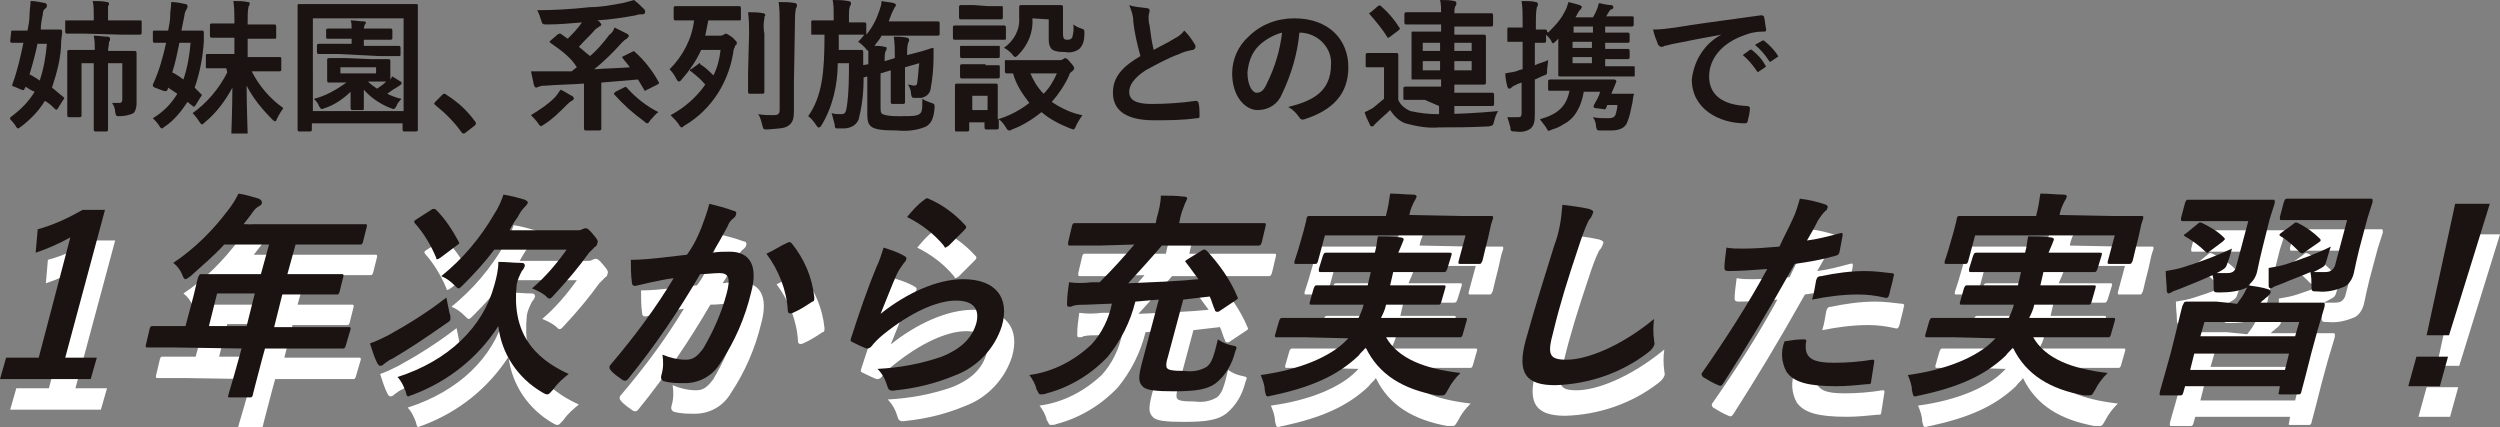
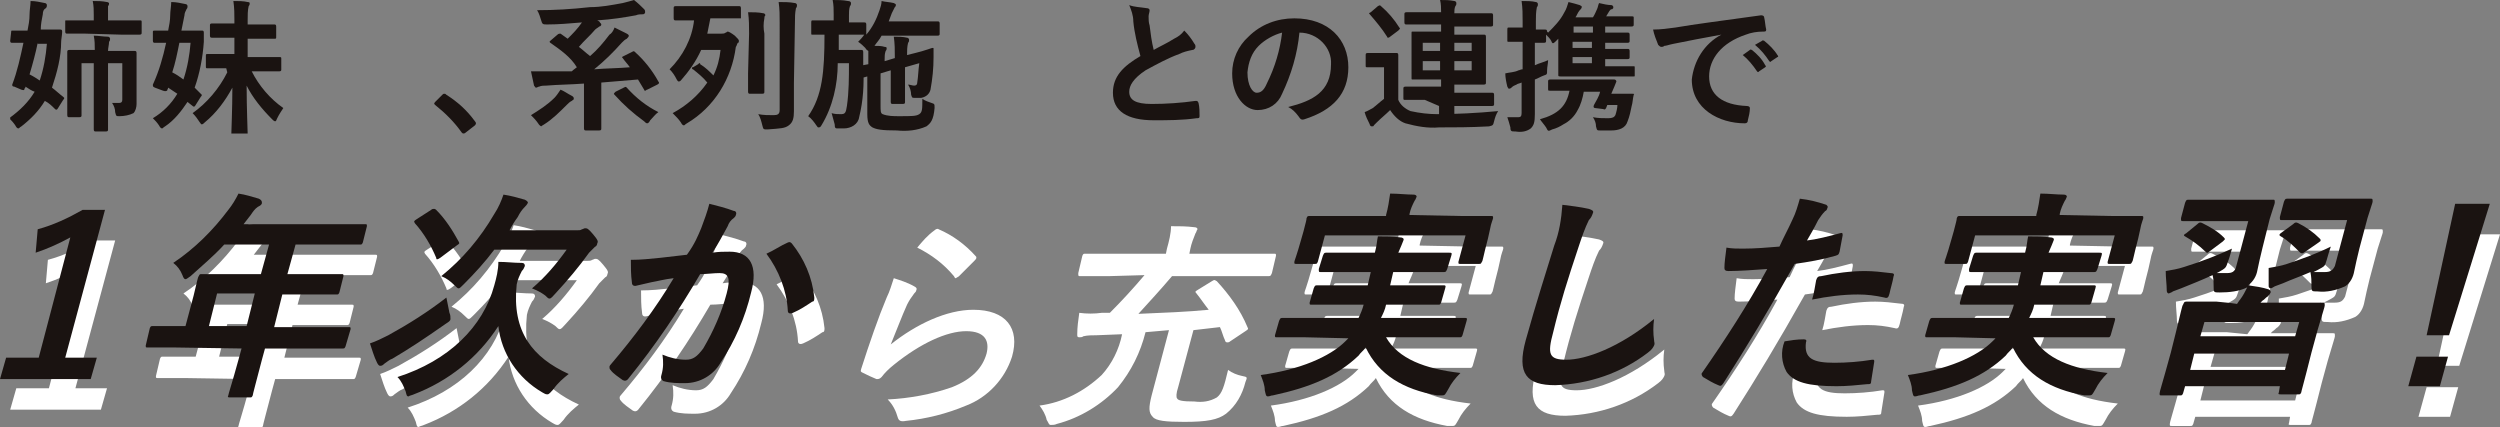
<svg xmlns="http://www.w3.org/2000/svg" xmlns:xlink="http://www.w3.org/1999/xlink" version="1.1" id="レイヤー_1" x="0px" y="0px" viewBox="0 0 245.3 41.9" style="enable-background:new 0 0 245.3 41.9;" xml:space="preserve">
  <rect x="0" y="0" width="245.3" height="41.9" fill="#808080" stroke="none" />
  <style type="text/css">
	.st0{clip-path:url(#SVGID_00000148646327246850838230000006715641263556548760_);}
	.st1{fill:#1A1311;}
	.st2{fill:#FFFFFF;}
</style>
  <g id="_-point3-tit" transform="translate(-85 -1921)">
    <g id="グループ_1579" transform="translate(86 1921)">
      <g>
        <defs>
          <rect id="SVGID_1_" y="0" width="173.5" height="13.1" />
        </defs>
        <clipPath id="SVGID_00000118357123634140231390000016121353566451348143_">
          <use xlink:href="#SVGID_1_" style="overflow:visible;" />
        </clipPath>
        <g id="グループ_1572" transform="translate(0 0)" style="clip-path:url(#SVGID_00000118357123634140231390000016121353566451348143_);">
          <path id="パス_7116" class="st1" d="M0.1,3.1c0-0.1,0-0.1,0.2-0.1c0.1,0,0.4,0,1.4,0c0.1-0.5,0.2-1,0.2-1.6      c0-0.4,0.1-0.9,0.1-1.3c0.5,0,0.9,0.1,1.4,0.2c0.1,0,0.2,0.1,0.2,0.2c0,0.1,0,0.2-0.1,0.3C3.3,0.9,3.2,1.1,3.2,1.4      C3.1,1.9,3,2.4,3,2.9h0.5c1,0,1.4,0,1.4,0c0.1,0,0.2,0,0.2,0.2c0,0.3-0.1,0.8-0.1,1C5,5.6,4.6,7.1,4.1,8.6      c0.4,0.3,0.7,0.6,1.1,0.9c0,0,0.1,0.1,0.1,0.1c0,0.1,0,0.1-0.1,0.2l-0.5,0.8c-0.1,0.2-0.2,0.2-0.3,0.1c-0.3-0.3-0.6-0.6-1-0.8      c-0.6,1-1.4,1.8-2.3,2.5c-0.2,0.1-0.2,0.2-0.3,0.2s-0.2-0.1-0.3-0.3c-0.2-0.3-0.4-0.5-0.6-0.7C1,10.8,1.8,10,2.4,9      C2.1,8.9,1.8,8.7,1.5,8.5c0,0.1,0,0.1-0.1,0.2C1.4,8.8,1.4,8.9,1.1,8.8L0.4,8.5C0.2,8.5,0.2,8.4,0.2,8.3      c0.5-1.3,0.8-2.7,1.1-4.1c-0.8,0-1.1,0-1.1,0c-0.1,0-0.2,0-0.2-0.2L0.1,3.1z M2.7,4.2c-0.2,1-0.5,2.1-0.8,3.1      c0.4,0.2,0.7,0.4,1,0.6c0.4-1.2,0.6-2.4,0.7-3.6H2.7z M7.4,3.3c-1.3,0-1.8,0-1.8,0c-0.1,0-0.2,0-0.2-0.2v-1C5.4,2,5.4,2,5.5,2      c0.1,0,0.5,0,1.8,0h0.9V1.5c0-0.5,0-0.9-0.1-1.4c0.5,0,0.9,0,1.4,0.1c0.1,0,0.2,0.1,0.2,0.1c0,0.1,0,0.2-0.1,0.3      C9.6,0.9,9.6,1.2,9.6,1.5V2h1.3c1.3,0,1.7,0,1.8,0c0.2,0,0.2,0,0.2,0.2v1c0,0.1,0,0.2-0.2,0.2c-0.1,0-0.5,0-1.8,0L7.4,3.3z       M12.4,8.7c0,0.7,0,1.1,0,1.5c0,0.3-0.1,0.7-0.3,0.9c-0.4,0.2-0.9,0.3-1.4,0.3c-0.3,0-0.3,0-0.4-0.4c0-0.3-0.1-0.6-0.3-0.9      c0.2,0,0.5,0,0.7,0c0.2,0,0.3-0.1,0.3-0.3V6.2H9.6v4.4c0,1.4,0,2,0,2.1c0,0.1,0,0.2-0.2,0.2H8.4c-0.1,0-0.2,0-0.2-0.2      c0-0.1,0-0.7,0-2.1V6.2H7v3.4c0,1.1,0,1.6,0,1.7c0,0.1,0,0.2-0.2,0.2H5.8c-0.1,0-0.2,0-0.2-0.2c0-0.1,0-0.6,0-1.7v-3      c0-1,0-1.4,0-1.5c0-0.1,0-0.2,0.2-0.2c0.1,0,0.5,0,1.8,0h0.7v0c0-0.5,0-0.9-0.1-1.4c0.4,0,1,0.1,1.4,0.1c0.1,0,0.2,0.1,0.2,0.2      c0,0.1,0,0.2-0.1,0.3C9.7,4.4,9.6,4.7,9.6,5h0.8c1.3,0,1.7,0,1.8,0c0.1,0,0.2,0,0.2,0.2c0,0.1,0,0.6,0,1.7L12.4,8.7z" />
          <path id="パス_7117" class="st1" d="M14,3.1C14,3,14.1,3,14.2,3c0.1,0,0.4,0,1.3,0c0.1-0.5,0.2-1,0.2-1.5      c0-0.4,0.1-0.9,0.1-1.3c0.5,0,0.9,0.1,1.4,0.2c0.1,0,0.2,0.1,0.2,0.2c0,0.1,0,0.2-0.1,0.3c-0.1,0.2-0.2,0.4-0.2,0.6      C17,2,16.9,2.5,16.8,3h0.6c1,0,1.4,0,1.4,0c0.1,0,0.2,0,0.2,0.2C19,3.5,19,3.9,19,4.1c-0.1,1.5-0.4,3.1-0.9,4.5l0.6,0.6      c0,0,0.1,0.1,0.1,0.1c0,0.1,0,0.1-0.1,0.2l-0.5,0.8c-0.1,0.2-0.2,0.2-0.3,0.1l-0.5-0.4c-0.6,0.9-1.3,1.8-2.2,2.4      c-0.2,0.1-0.2,0.2-0.3,0.2s-0.2-0.1-0.3-0.3c-0.2-0.3-0.4-0.5-0.6-0.7c1-0.6,1.8-1.4,2.4-2.4c-0.3-0.2-0.6-0.4-0.9-0.6      c0,0.1-0.1,0.2-0.1,0.3C15.3,8.9,15.3,9,15,8.9l-0.8-0.3c-0.2-0.1-0.2-0.1-0.2-0.3C14.6,7,15,5.6,15.3,4.2c-0.7,0-1,0-1.1,0      c-0.1,0-0.2,0-0.2-0.2L14,3.1z M16.6,4.2c-0.2,1-0.4,2-0.7,2.9c0.4,0.2,0.7,0.4,1.1,0.7c0.4-1.2,0.6-2.4,0.7-3.6L16.6,4.2z       M21.2,6.7c-1.3,0-1.7,0-1.8,0c-0.2,0-0.2,0-0.2-0.2v-1c0-0.2,0-0.2,0.2-0.2c0.1,0,0.5,0,1.8,0H22V3.7h-0.5c-1.2,0-1.6,0-1.7,0      c-0.1,0-0.2,0-0.2-0.2v-1c0-0.1,0-0.2,0.2-0.2c0.1,0,0.5,0,1.7,0H22V2c0-0.6,0-1.2-0.1-1.9c0.5,0,1,0,1.4,0.1      c0.2,0,0.2,0.1,0.2,0.1c0,0.1,0,0.2-0.1,0.3c-0.1,0.4-0.1,0.9-0.1,1.4v0.4h0.9c1.2,0,1.6,0,1.7,0c0.1,0,0.2,0,0.2,0.2v1      c0,0.2,0,0.2-0.2,0.2c-0.1,0-0.5,0-1.7,0h-0.9v1.8h1.3c1.3,0,1.7,0,1.8,0c0.2,0,0.2,0,0.2,0.2v1c0,0.1,0,0.2-0.2,0.2      c-0.1,0-0.5,0-1.8,0h-0.9c0.7,1.4,1.8,2.7,3.1,3.6c-0.2,0.3-0.4,0.6-0.6,1c-0.1,0.2-0.1,0.3-0.2,0.3s-0.2-0.1-0.3-0.2      c-1-1-1.9-2.1-2.5-3.3c0,2.2,0.1,4.4,0.1,4.7c0,0.1,0,0.1-0.2,0.1h-1.2c-0.1,0-0.2,0-0.2-0.1c0-0.3,0.1-2.4,0.1-4.5      c-0.7,1.3-1.6,2.5-2.7,3.4c-0.1,0.1-0.2,0.2-0.3,0.2s-0.1-0.1-0.2-0.2c-0.2-0.3-0.4-0.6-0.7-0.9c1.4-1,2.6-2.4,3.4-4L21.2,6.7z" />
-           <path id="パス_7118" class="st1" d="M28.4,12.9c-0.1,0-0.2,0-0.2-0.2c0-0.1,0-1,0-5.4V4.5c0-2.8,0-3.8,0-3.9      c0-0.2,0-0.2,0.2-0.2c0.1,0,0.5,0,1.8,0h7.8c1.3,0,1.7,0,1.8,0c0.2,0,0.2,0,0.2,0.2c0,0.1,0,1.1,0,3.4v3.3c0,4.4,0,5.3,0,5.4      c0,0.1,0,0.2-0.2,0.2h-1.1c-0.1,0-0.2,0-0.2-0.2v-0.6h-8.9v0.6c0,0.1,0,0.2-0.2,0.2L28.4,12.9z M29.7,10.9h8.9V1.8h-8.9V10.9z       M35.4,5.8c1.2,0,1.6,0,1.7,0c0.1,0,0.2,0,0.2,0.2c0,0.1,0,0.2,0,0.7v0.5c0,0.2,0,0.4,0,0.6c0.1-0.1,0.1-0.2,0.2-0.3      c0.3,0.2,0.5,0.3,0.8,0.5c0.1,0,0.1,0.1,0.1,0.2c0,0.1-0.1,0.1-0.2,0.2c-0.1,0.1-0.2,0.1-0.3,0.2C37.5,8.8,37.3,9,37,9.2      c0.4,0.2,0.9,0.4,1.4,0.5c-0.2,0.2-0.4,0.4-0.5,0.7c-0.1,0.2-0.2,0.3-0.3,0.3c-0.1,0-0.2-0.1-0.3-0.1c-1-0.4-1.9-1-2.6-1.8      c0,0.9,0,1.6,0,1.8s0,0.2-0.2,0.2h-0.9c-0.1,0-0.2,0-0.2-0.2s0-0.8,0-1.6c-0.7,0.7-1.6,1.3-2.5,1.6c-0.1,0-0.2,0.1-0.3,0.1      c-0.1,0-0.2-0.1-0.3-0.3c-0.1-0.3-0.3-0.5-0.5-0.7c1.2-0.3,2.2-0.9,3.2-1.6H33c-1.2,0-1.6,0-1.7,0c-0.1,0-0.2,0-0.2-0.2      c0-0.1,0-0.3,0-0.7V6.6c0-0.5,0-0.6,0-0.7c0-0.1,0-0.2,0.2-0.2c0.1,0,0.5,0,1.7,0L35.4,5.8z M32.2,5.3c-1.3,0-1.8,0-1.9,0      c-0.1,0-0.2,0-0.2-0.2V4.5c0-0.1,0-0.2,0.2-0.2c0.1,0,0.5,0,1.9,0h1.3V3.8h-0.6c-1.2,0-1.6,0-1.7,0c-0.2,0-0.2,0-0.2-0.2V3      c0-0.1,0-0.2,0.2-0.2c0.1,0,0.5,0,1.7,0h0.6c0-0.3,0-0.6-0.1-0.8c0.5,0,0.9,0.1,1.3,0.1c0.2,0,0.2,0.1,0.2,0.1      c0,0.1,0,0.1-0.1,0.2c0,0.1-0.1,0.2-0.1,0.4h0.9c1.2,0,1.6,0,1.7,0c0.1,0,0.2,0,0.2,0.2v0.7c0,0.1,0,0.2-0.2,0.2      c-0.1,0-0.5,0-1.7,0h-0.9v0.6h1.5c1.3,0,1.8,0,1.9,0c0.1,0,0.2,0,0.2,0.2v0.6c0,0.2,0,0.2-0.2,0.2c-0.1,0-0.5,0-1.9,0L32.2,5.3z       M35.9,6.6h-3.5v0.6h3.5L35.9,6.6z M35.1,8c0.3,0.3,0.6,0.5,0.9,0.7c0.3-0.2,0.6-0.4,0.9-0.7c-0.2,0-0.6,0-1.5,0L35.1,8z" />
          <path id="パス_7119" class="st1" d="M42.4,9.3c0.1-0.1,0.1-0.1,0.2-0.1c0.1,0,0.1,0,0.2,0.1c1.1,0.7,2,1.5,2.8,2.6      c0.1,0.1,0.1,0.2,0.1,0.2s0,0.1-0.1,0.2L44.7,13c-0.1,0.1-0.2,0.1-0.2,0.1c-0.1,0-0.1,0-0.2-0.1c-0.7-1-1.6-1.9-2.6-2.7      c-0.1-0.1-0.1-0.1-0.1-0.1s0-0.1,0.1-0.2L42.4,9.3z" />
          <path id="パス_7120" class="st1" d="M55.1,9.4c0.2,0.1,0.2,0.2,0.2,0.3s-0.1,0.1-0.2,0.2c-0.2,0.1-0.3,0.2-0.5,0.4      c-0.7,0.7-1.4,1.4-2.2,1.9c-0.2,0.1-0.3,0.2-0.3,0.2s-0.2-0.1-0.3-0.3c-0.2-0.3-0.5-0.6-0.7-0.8c0.8-0.5,1.6-1,2.3-1.7      c0.2-0.2,0.4-0.5,0.6-0.8C54.3,8.9,54.7,9.2,55.1,9.4 M61,5.1c0.2-0.1,0.2-0.1,0.3,0C62.2,5.9,63,6.9,63.6,8      c0.1,0.1,0.1,0.2-0.1,0.3l-1,0.5c-0.1,0-0.1,0.1-0.2,0.1c0,0-0.1,0-0.1-0.1c-0.2-0.3-0.4-0.7-0.6-1C60.5,7.9,59.3,8,58,8.1v2.4      c0,1.6,0,2.1,0,2.1c0,0.1,0,0.2-0.2,0.2h-1.3c-0.1,0-0.2,0-0.2-0.2c0-0.1,0-0.6,0-2.1V8.2c-1.3,0.1-2.5,0.1-3.7,0.2      c-0.2,0-0.5,0-0.7,0.1c-0.1,0-0.2,0.1-0.3,0.1c-0.1,0-0.1-0.1-0.2-0.2c-0.1-0.5-0.2-0.9-0.3-1.4c0.6,0,1.1,0,1.5,0      c0.8,0,1.6,0,2.5,0c0.2-0.2,0.4-0.3,0.5-0.4C55,5.6,54,4.9,53,4.2c-0.1-0.1-0.1-0.1,0-0.2l0.7-0.6c0.1-0.1,0.2-0.1,0.3-0.1      l0.7,0.5c0.5-0.5,1-1,1.4-1.6c-1.2,0.1-2.3,0.2-3.4,0.2c-0.4,0-0.5,0-0.6-0.4c-0.1-0.3-0.2-0.7-0.4-1c1.7,0,3.4-0.1,5.2-0.3      C58,0.7,59,0.5,60.1,0.3c0.4-0.1,0.8-0.2,1.1-0.3c0.4,0.3,0.7,0.6,1,0.9c0.1,0.1,0.1,0.2,0.1,0.3c0,0.1-0.1,0.2-0.2,0.2      c-0.2,0-0.5,0-0.7,0.1c-1.1,0.2-2.3,0.4-3.8,0.5l0.2,0.1C57.9,2.3,58,2.3,58,2.4c0,0.1-0.1,0.2-0.2,0.2      c-0.1,0.1-0.3,0.2-0.4,0.3c-0.5,0.6-1.1,1.1-1.6,1.7c0.4,0.3,0.7,0.6,1.1,0.9c0.7-0.6,1.3-1.3,1.9-2.1C59,3.3,59.2,3,59.3,2.7      c0.4,0.2,0.8,0.4,1.2,0.6c0.2,0.1,0.2,0.2,0.2,0.2c0,0.1-0.1,0.2-0.2,0.3c-0.2,0.1-0.3,0.2-0.5,0.4c-0.8,0.9-1.7,1.8-2.7,2.6      c1.2-0.1,2.4-0.1,3.5-0.2c-0.2-0.3-0.5-0.6-0.7-0.9c-0.1-0.1-0.1-0.1,0.1-0.2L61,5.1z M60.2,8.6c0.2-0.1,0.2-0.1,0.3,0      c0.9,1,1.9,1.8,3.1,2.4c-0.3,0.2-0.5,0.5-0.8,0.8c-0.1,0.2-0.2,0.3-0.3,0.3c-0.1,0-0.2-0.1-0.3-0.2c-1.1-0.8-2-1.6-2.9-2.6      c-0.1-0.1-0.1-0.1,0.1-0.3L60.2,8.6z" />
-           <path id="パス_7121" class="st1" d="M67.5,6.3c0.1-0.1,0.1-0.1,0.1-0.1c0.1,0,0.1,0,0.1,0.1C68.2,6.6,68.6,7,69,7.4      c0.4-0.8,0.6-1.6,0.7-2.5h-1.9c-0.5,1.1-1.2,2.1-2,3C65.7,8,65.6,8,65.6,8S65.5,8,65.4,7.8c-0.2-0.4-0.4-0.7-0.7-1      c1.3-1.3,2.2-3,2.4-4.8h-0.1c-1.2,0-1.6,0-1.7,0c-0.1,0-0.2,0-0.2-0.2v-1c0-0.1,0-0.2,0.2-0.2c0.1,0,0.5,0,1.7,0h2.8      c1.2,0,1.6,0,1.7,0c0.1,0,0.2,0,0.2,0.2v1c0,0.2,0,0.2-0.2,0.2c-0.1,0-0.5,0-1.7,0h-1.3c-0.1,0.5-0.2,1-0.3,1.5h1.4      c0.1,0,0.3,0,0.4-0.1c0.1,0,0.1-0.1,0.2-0.1c0.1,0,0.3,0.1,0.7,0.4c0.3,0.3,0.4,0.4,0.4,0.5c0,0.1,0,0.2-0.1,0.2      c-0.1,0.1-0.1,0.3-0.2,0.4c-0.4,3.1-2.1,5.9-4.8,7.5c-0.2,0.1-0.2,0.2-0.3,0.2s-0.2-0.1-0.3-0.3c-0.2-0.3-0.5-0.6-0.8-0.9      c1.3-0.7,2.5-1.7,3.4-3c-0.4-0.5-0.9-0.9-1.4-1.3c-0.1,0-0.1-0.1-0.1-0.1c0-0.1,0-0.1,0.1-0.1L67.5,6.3z M72.5,3.3      c0-0.7,0-1.4-0.1-2.1c0.5,0,1,0,1.5,0.1c0.1,0,0.2,0.1,0.2,0.2C74,1.6,74,1.7,74,1.8c-0.1,0.5-0.1,1,0,1.5v3.9      c0,1.2,0,1.7,0,1.8c0,0.1,0,0.2-0.2,0.2h-1.2c-0.1,0-0.2,0-0.2-0.2c0-0.1,0-0.7,0-1.8L72.5,3.3z M76.9,8.1c0,1,0,2.1,0,2.8      s-0.1,1.1-0.5,1.4c-0.4,0.3-0.8,0.3-2.1,0.4c-0.4,0-0.4,0-0.5-0.4c-0.1-0.4-0.2-0.8-0.4-1.1c0.5,0.1,1,0.1,1.5,0.1      c0.4,0,0.6-0.1,0.6-0.5V2.2c0-0.7,0-1.3-0.1-2c0.5,0,1.1,0,1.6,0.1c0.1,0,0.2,0.1,0.2,0.2c0,0.1,0,0.2-0.1,0.3      c-0.1,0.5-0.1,0.9-0.1,1.4L76.9,8.1z" />
+           <path id="パス_7121" class="st1" d="M67.5,6.3c0.1-0.1,0.1-0.1,0.1-0.1c0.1,0,0.1,0,0.1,0.1C68.2,6.6,68.6,7,69,7.4      c0.4-0.8,0.6-1.6,0.7-2.5h-1.9c-0.5,1.1-1.2,2.1-2,3C65.7,8,65.6,8,65.6,8S65.5,8,65.4,7.8c-0.2-0.4-0.4-0.7-0.7-1      c1.3-1.3,2.2-3,2.4-4.8h-0.1c-1.2,0-1.6,0-1.7,0c-0.1,0-0.2,0-0.2-0.2v-1c0-0.1,0-0.2,0.2-0.2c0.1,0,0.5,0,1.7,0h2.8      c1.2,0,1.6,0,1.7,0c0.1,0,0.2,0,0.2,0.2v1c-0.1,0-0.5,0-1.7,0h-1.3c-0.1,0.5-0.2,1-0.3,1.5h1.4      c0.1,0,0.3,0,0.4-0.1c0.1,0,0.1-0.1,0.2-0.1c0.1,0,0.3,0.1,0.7,0.4c0.3,0.3,0.4,0.4,0.4,0.5c0,0.1,0,0.2-0.1,0.2      c-0.1,0.1-0.1,0.3-0.2,0.4c-0.4,3.1-2.1,5.9-4.8,7.5c-0.2,0.1-0.2,0.2-0.3,0.2s-0.2-0.1-0.3-0.3c-0.2-0.3-0.5-0.6-0.8-0.9      c1.3-0.7,2.5-1.7,3.4-3c-0.4-0.5-0.9-0.9-1.4-1.3c-0.1,0-0.1-0.1-0.1-0.1c0-0.1,0-0.1,0.1-0.1L67.5,6.3z M72.5,3.3      c0-0.7,0-1.4-0.1-2.1c0.5,0,1,0,1.5,0.1c0.1,0,0.2,0.1,0.2,0.2C74,1.6,74,1.7,74,1.8c-0.1,0.5-0.1,1,0,1.5v3.9      c0,1.2,0,1.7,0,1.8c0,0.1,0,0.2-0.2,0.2h-1.2c-0.1,0-0.2,0-0.2-0.2c0-0.1,0-0.7,0-1.8L72.5,3.3z M76.9,8.1c0,1,0,2.1,0,2.8      s-0.1,1.1-0.5,1.4c-0.4,0.3-0.8,0.3-2.1,0.4c-0.4,0-0.4,0-0.5-0.4c-0.1-0.4-0.2-0.8-0.4-1.1c0.5,0.1,1,0.1,1.5,0.1      c0.4,0,0.6-0.1,0.6-0.5V2.2c0-0.7,0-1.3-0.1-2c0.5,0,1.1,0,1.6,0.1c0.1,0,0.2,0.1,0.2,0.2c0,0.1,0,0.2-0.1,0.3      c-0.1,0.5-0.1,0.9-0.1,1.4L76.9,8.1z" />
          <path id="パス_7122" class="st1" d="M84.5,4.8C84.3,4.9,84.2,5,84.2,5S84,4.9,83.9,4.7c-0.2-0.2-0.4-0.4-0.7-0.6      c0.2-0.2,0.4-0.4,0.6-0.7h0c-0.1,0-0.4,0-1.5,0h-1c0,0.5,0,1,0,1.5h1.4c0.6,0,0.8,0,0.8,0c0.1,0,0.2,0,0.2,0.2      c0,0.4,0,0.9,0,1.5c0.1,1.6,0,3.3-0.4,4.9c-0.1,0.7-0.8,1.1-1.5,1.1c-0.2,0-0.4,0-0.6,0c-0.2,0-0.3,0-0.3-0.4      c-0.1-0.4-0.2-0.7-0.3-1.1c0.3,0.1,0.6,0.1,0.9,0.1c0.4,0,0.5-0.1,0.6-0.8c0.2-1.4,0.2-2.8,0.2-4.2h-1.1c0,2.1-0.5,4.3-1.6,6.1      c-0.1,0.2-0.2,0.2-0.3,0.2s-0.1-0.1-0.2-0.2c-0.2-0.3-0.5-0.7-0.8-0.9c1.4-2,1.6-4.4,1.6-8c-0.8,0-1.1,0-1.2,0      c-0.1,0-0.1,0-0.1-0.2v-1c0-0.1,0-0.2,0.1-0.2c0.1,0,0.4,0,1.5,0h0.6V1.4c0-0.5,0-0.9-0.1-1.4c0.5,0,1,0,1.5,0.1      c0.2,0,0.3,0.1,0.3,0.2c0,0.1,0,0.2-0.1,0.3c-0.1,0.3-0.1,0.6-0.1,0.9v0.7c1,0,1.4,0,1.5,0c0.1,0,0.2,0,0.2,0.2v1      c0.6-0.7,1-1.5,1.3-2.4c0.1-0.3,0.2-0.6,0.2-0.9c0.4,0.1,0.8,0.1,1.2,0.2c0.2,0.1,0.2,0.1,0.2,0.2c0,0.1,0,0.1-0.1,0.2      c-0.1,0.2-0.2,0.4-0.3,0.6l-0.3,0.8h3.2c1.1,0,1.5,0,1.6,0c0.1,0,0.2,0,0.2,0.2v1c0,0.1,0,0.2-0.2,0.2c-0.1,0-0.5,0-1.6,0h-3.9      c-0.2,0.4-0.5,0.7-0.7,1c0.4,0,0.7,0,1,0.1c0.2,0,0.2,0.1,0.2,0.1c0,0.1,0,0.2-0.1,0.3c-0.1,0.3-0.1,0.5-0.1,0.8V6l1-0.3V5.6      c0-0.7,0-1.3-0.1-2c0.4,0,0.9,0,1.3,0.1c0.1,0,0.2,0.1,0.2,0.2c0,0.1,0,0.2-0.1,0.3c-0.1,0.4-0.1,0.8-0.1,1.2l0.8-0.2      c1.2-0.3,1.6-0.5,1.7-0.5c0.1,0,0.1,0,0.1,0.1c0,0.2,0,0.4,0,0.8c0,1.1-0.1,2.1-0.3,3.2c-0.1,0.4-0.4,0.7-0.9,0.8      c-0.2,0-0.5,0-0.7,0c-0.2,0-0.2,0-0.3-0.3c0-0.3-0.1-0.7-0.3-1c0.2,0,0.4,0.1,0.6,0.1c0.2,0,0.3-0.1,0.3-0.3c0,0,0,0,0,0      c0.1-0.6,0.1-1.2,0.2-1.9l-1.4,0.4v1.8c0,1,0,1.5,0,1.6c0,0.1,0,0.2-0.2,0.2h-1c-0.1,0-0.2,0-0.2-0.2c0-0.1,0-0.5,0-1.6V6.9      l-1,0.3v3.1c0,0.6,0,0.8,0.2,0.9c0.5,0.2,1.1,0.2,1.6,0.2c1.3,0,1.7,0,2-0.2c0.3-0.2,0.3-0.5,0.3-1.5c0.3,0.2,0.6,0.3,0.9,0.4      c0.3,0.1,0.3,0.1,0.3,0.5c-0.1,1.2-0.4,1.5-0.8,1.8c-0.9,0.4-1.9,0.5-2.9,0.4c-1.5,0-2-0.1-2.4-0.3c-0.3-0.2-0.5-0.4-0.5-1.3      V7.5c-0.4,0.1-0.6,0.2-0.6,0.2c-0.2,0-0.2,0-0.2-0.1l-0.2-0.9c0-0.1,0-0.1,0.1-0.2c0.1,0,0.4-0.1,1-0.2V5.6c0-0.4,0-0.8,0-1.2      L84.5,4.8z" />
-           <path id="パス_7123" class="st1" d="M96,2.5c1.1,0,1.4,0,1.5,0c0.1,0,0.2,0,0.2,0.2v1c0,0.2,0,0.2-0.2,0.2c-0.1,0-0.4,0-1.5,0      h-1.8c-1.1,0-1.4,0-1.5,0c-0.1,0-0.2,0-0.2-0.2v-1c0-0.1,0-0.2,0.2-0.2c0.1,0,0.4,0,1.5,0L96,2.5z M103,5.9c0.1,0,0.2,0,0.3-0.1      c0.1,0,0.1-0.1,0.2-0.1c0.1,0,0.3,0.1,0.5,0.4c0.3,0.3,0.4,0.5,0.4,0.6c0,0.1-0.1,0.2-0.2,0.3c-0.2,0.1-0.3,0.3-0.3,0.4      c-0.4,0.9-1,1.8-1.7,2.6c0.9,0.6,1.9,1.1,3,1.3c-0.2,0.3-0.4,0.6-0.6,1c-0.1,0.3-0.2,0.4-0.3,0.4c-0.1,0-0.2-0.1-0.3-0.1      c-1-0.4-2-0.9-2.8-1.6c-0.9,0.7-1.8,1.3-2.9,1.7c-0.1,0.1-0.2,0.1-0.3,0.1c-0.1,0-0.2-0.1-0.3-0.3c-0.2-0.3-0.4-0.6-0.7-0.8      c0,0.6,0,0.7,0,0.8c0,0.1,0,0.2-0.2,0.2h-1c-0.1,0-0.2,0-0.2-0.2V12h-1.5v0.7c0,0.1,0,0.2-0.2,0.2h-1c-0.2,0-0.2,0-0.2-0.2      c0-0.1,0-0.4,0-2.1V9.7c0-0.9,0-1.2,0-1.3c0-0.1,0-0.2,0.2-0.2c0.1,0,0.4,0,1.3,0h1.2c0.9,0,1.2,0,1.3,0c0.1,0,0.2,0,0.2,0.2      c0,0.1,0,0.4,0,1.1v2.2c1.1-0.3,2.2-0.9,3.1-1.6c-0.7-0.9-1.3-1.8-1.6-2.9c-0.4,0-0.6,0-0.6,0c-0.1,0-0.2,0-0.2-0.2V6      c0-0.1,0-0.1,0.2-0.1c0.1,0,0.5,0,1.7,0H103z M95.9,0.6c0.9,0,1.2,0,1.3,0c0.2,0,0.2,0,0.2,0.2v0.9c0,0.1,0,0.2-0.2,0.2      c-0.1,0-0.3,0-1.3,0h-1.3c-0.9,0-1.2,0-1.3,0c-0.1,0-0.2,0-0.2-0.2V0.7c0-0.1,0-0.2,0.2-0.2c0.1,0,0.4,0,1.3,0L95.9,0.6z       M95.7,4.5c0.9,0,1.1,0,1.2,0c0.2,0,0.2,0,0.2,0.1v0.9c0,0.1,0,0.2-0.2,0.2c-0.1,0-0.3,0-1.2,0h-1.1c-0.9,0-1.1,0-1.2,0      c-0.1,0-0.2,0-0.2-0.2V4.6c0-0.1,0-0.1,0.2-0.1c0.1,0,0.3,0,1.2,0H95.7z M95.7,6.4c0.9,0,1.1,0,1.2,0c0.2,0,0.2,0,0.2,0.2v0.9      c0,0.1,0,0.2-0.2,0.2c-0.1,0-0.3,0-1.2,0h-1.1c-0.9,0-1.1,0-1.2,0c-0.1,0-0.2,0-0.2-0.2V6.5c0-0.1,0-0.2,0.2-0.2      c0.1,0,0.3,0,1.2,0H95.7z M94.4,10.8h1.5V9.4h-1.5V10.8z M100.3,1.8c0.1,1.3-0.4,2.6-1.4,3.6c-0.2,0.2-0.3,0.2-0.3,0.2      s-0.2-0.1-0.3-0.3c-0.2-0.2-0.5-0.5-0.8-0.6c1-0.7,1.6-1.8,1.5-3c0-0.6,0-1,0-1c0-0.1,0-0.2,0.2-0.2c0.1,0,0.3,0,1.2,0h1.4      c0.9,0,1.2,0,1.3,0c0.1,0,0.2,0,0.2,0.2c0,0.1,0,0.4,0,1.1v1.5c0,0.2,0,0.3,0.1,0.5c0.1,0.1,0.2,0.1,0.4,0.1      c0.2,0,0.3-0.1,0.4-0.2c0.1-0.4,0.2-0.8,0.1-1.3c0.3,0.2,0.5,0.3,0.8,0.4c0.3,0.1,0.3,0.1,0.3,0.5c0,0.8-0.2,1.2-0.5,1.5      c-0.4,0.3-0.9,0.4-1.4,0.3c-0.4,0-0.8,0-1.2-0.2c-0.3-0.2-0.4-0.6-0.4-1v-2L100.3,1.8z M100.1,7.2c0.3,0.7,0.7,1.4,1.3,2      c0.6-0.6,1-1.3,1.3-2H100.1z" />
          <path id="パス_7124" class="st1" d="M111.5,0.8c0.2,0,0.3,0.1,0.3,0.2c0,0.2-0.1,0.4-0.1,0.6c0,0.3,0,0.6,0.1,0.9      c0.1,0.8,0.2,1.6,0.4,2.4c0.7-0.4,1.2-0.6,2-1.1c0.4-0.2,0.7-0.4,1-0.8c0.4,0.4,0.7,0.8,1,1.3c0.1,0.1,0.1,0.2,0.1,0.3      c0,0.1-0.1,0.3-0.3,0.3c-0.5,0.1-0.9,0.2-1.3,0.4c-1.1,0.4-2.2,1-3.3,1.6c-1.2,0.8-1.6,1.5-1.6,2.1c0,0.8,0.6,1.2,2.2,1.2      c1.4,0,2.9-0.1,4.3-0.3c0.2,0,0.2,0,0.3,0.2c0.1,0.4,0.1,0.9,0.1,1.3c0,0.2-0.1,0.2-0.3,0.2c-1.4,0.2-2.8,0.2-4.2,0.2      c-2.6,0-4-0.9-4-2.7c0-1.6,1-2.6,2.7-3.6c-0.3-1.1-0.6-2.3-0.7-3.4c0-0.6-0.2-1.1-0.4-1.6C110.3,0.7,110.9,0.7,111.5,0.8" />
          <path id="パス_7125" class="st1" d="M126.5,3.2c-0.2,2.1-0.8,4.1-1.7,6c-0.4,1-1.3,1.6-2.4,1.6c-1.2,0-2.5-1.3-2.5-3.6      c0-1.4,0.6-2.7,1.6-3.6c1.2-1.2,2.8-1.8,4.5-1.8c3.4,0,5.3,2.1,5.3,4.8c0,2.6-1.5,4.2-4.3,5.1c-0.3,0.1-0.4,0-0.6-0.3      c-0.3-0.4-0.6-0.7-1-0.9c2.4-0.6,4.2-1.5,4.2-4.2C129.7,4.7,128.3,3.2,126.5,3.2C126.6,3.2,126.6,3.2,126.5,3.2L126.5,3.2z       M122.5,4.5c-0.7,0.7-1,1.6-1.1,2.6c0,1.3,0.5,2,0.9,2c0.4,0,0.7-0.2,1-0.9c0.8-1.6,1.3-3.3,1.5-5C124,3.4,123.1,3.9,122.5,4.5" />
          <path id="パス_7126" class="st1" d="M136.2,9.8c0.2,0.5,0.7,0.9,1.2,1.1c0.9,0.2,1.8,0.3,2.6,0.3c1.8,0,3.9-0.1,6-0.3      c-0.2,0.3-0.3,0.6-0.4,1c-0.1,0.4-0.1,0.4-0.5,0.5c-1.8,0.1-3.5,0.1-4.9,0.1c-1.1,0.1-2.2-0.1-3.3-0.4c-0.6-0.2-1.1-0.7-1.5-1.3      c-0.4,0.4-0.9,0.8-1.3,1.2c-0.1,0.1-0.2,0.2-0.3,0.3c0,0.1-0.1,0.1-0.2,0.1c-0.1,0-0.2-0.1-0.2-0.2c-0.2-0.4-0.4-0.8-0.5-1.2      c0.3-0.1,0.6-0.3,0.8-0.4c0.4-0.3,0.7-0.6,1.1-0.9V6.6h-0.6c-0.7,0-0.9,0-1,0c-0.2,0-0.2,0-0.2-0.2V5.4c0-0.1,0-0.2,0.2-0.2      c0.1,0,0.3,0,1,0h0.8c0.7,0,1,0,1,0c0.1,0,0.2,0,0.2,0.2c0,0.1,0,0.5,0,1.4L136.2,9.8z M134.2,0.6c0.2-0.1,0.2-0.1,0.3,0      c0.7,0.6,1.3,1.3,1.8,2.1c0.1,0.1,0.1,0.1-0.1,0.3l-0.8,0.6c0,0-0.1,0.1-0.2,0.1c0,0-0.1,0-0.1-0.1c-0.5-0.8-1.1-1.5-1.7-2.2      c-0.1-0.1-0.1-0.1,0.1-0.2L134.2,0.6z M138.8,9.8c-1.4,0-1.8,0-1.9,0c-0.2,0-0.2,0-0.2-0.2V8.7c0-0.1,0-0.2,0.2-0.2      c0.1,0,0.6,0,1.9,0h1.6V7.8h-1c-1.3,0-1.7,0-1.8,0c-0.1,0-0.1,0-0.1-0.2c0-0.1,0-0.4,0-1.3V4.6c0-0.8,0-1.2,0-1.3      c0-0.2,0-0.2,0.1-0.2c0.1,0,0.6,0,1.8,0h1V2.4h-1.5c-1.4,0-1.8,0-1.9,0c-0.1,0-0.2,0-0.2-0.2V1.4c0-0.1,0-0.2,0.2-0.2      c0.1,0,0.5,0,1.9,0h1.5c0-0.4,0-0.8-0.1-1.2c0.5,0,0.9,0,1.4,0.1c0.1,0,0.2,0.1,0.2,0.2c0,0.1,0,0.2-0.1,0.3      c-0.1,0.2-0.1,0.5-0.1,0.7h1.7c1.4,0,1.8,0,1.9,0c0.1,0,0.2,0,0.2,0.2v0.9c0,0.1,0,0.2-0.2,0.2c-0.1,0-0.6,0-1.9,0h-1.7v0.8h1.1      c1.3,0,1.7,0,1.8,0c0.1,0,0.2,0,0.2,0.2c0,0.1,0,0.4,0,1.3v1.9c0,0.8,0,1.2,0,1.3c0,0.1,0,0.2-0.2,0.2c-0.1,0-0.5,0-1.8,0h-1.1      v0.8h1.8c1.4,0,1.8,0,1.9,0c0.1,0,0.2,0,0.2,0.2v0.9c0,0.1,0,0.2-0.2,0.2c-0.1,0-0.6,0-1.9,0h-1.8c0,0.7,0,1,0,1.1      c0,0.1,0,0.2-0.2,0.2h-1.1c-0.1,0-0.2,0-0.2-0.2c0-0.1,0-0.4,0-1.1L138.8,9.8z M140.3,4.2h-1.7V5h1.7V4.2z M140.3,6h-1.7v0.9      h1.7V6z M141.7,5h1.7V4.2h-1.7V5z M143.4,6h-1.7v0.9h1.7V6z" />
          <path id="パス_7127" class="st1" d="M150.9,3.2c0.6-0.6,1.2-1.2,1.6-2c0.2-0.3,0.3-0.7,0.4-1c0.4,0.1,0.8,0.2,1.1,0.3      c0.2,0.1,0.2,0.1,0.2,0.2c0,0.1-0.1,0.2-0.1,0.2c-0.2,0.2-0.3,0.4-0.4,0.6c0,0.1-0.1,0.1-0.1,0.2h1.7c0.2-0.3,0.3-0.6,0.4-0.8      c0.1-0.2,0.1-0.4,0.2-0.6c0.4,0.1,0.9,0.2,1.2,0.2c0.1,0,0.2,0.1,0.2,0.2c0,0.1,0,0.1-0.1,0.2C157,0.9,157,1,156.9,1.1      c-0.1,0.2-0.2,0.3-0.3,0.5h0.9c1.2,0,1.6,0,1.6,0c0.1,0,0.2,0,0.2,0.1v0.7c0,0.1,0,0.2-0.2,0.2c-0.1,0-0.5,0-1.6,0h-1v0.6h0.1      c1.5,0,2,0,2.1,0c0.1,0,0.2,0,0.2,0.2V4c0,0.1,0,0.2-0.2,0.2c-0.1,0-0.6,0-2.1,0h-0.1v0.6h0.1c1.5,0,2,0,2.1,0      c0.1,0,0.2,0,0.2,0.2v0.6c0,0.1,0,0.2-0.2,0.2c-0.1,0-0.6,0-2.1,0h-0.1v0.7h1c1.3,0,1.7,0,1.8,0c0.1,0,0.1,0,0.1,0.2v0.7      c0,0.1,0,0.1-0.1,0.1c-0.1,0-0.5,0-1.8,0H154c-1.3,0-1.8,0-1.9,0c-0.1,0-0.2,0-0.2-0.1c0-0.1,0-0.6,0-1.5V3.8      c-0.1,0.1-0.2,0.2-0.3,0.3c-0.2,0.2-0.3,0.2-0.4-0.1c-0.1-0.2-0.3-0.4-0.5-0.6V4c0,0.1,0,0.2-0.2,0.2c-0.1,0-0.3,0-0.9,0v2.2      c0.4-0.2,0.9-0.3,1.3-0.5c0,0.3-0.1,0.7-0.1,1c0,0.4,0,0.4-0.3,0.5c-0.3,0.1-0.6,0.3-0.9,0.4v0.6c0,1.3,0,2.1,0,2.8      c0,0.8-0.1,1.1-0.4,1.4c-0.4,0.3-0.9,0.4-1.5,0.3c-0.4,0-0.5,0-0.5-0.4c-0.1-0.4-0.2-0.7-0.3-1c0.4,0,0.7,0,1.1,0      c0.2,0,0.3-0.1,0.3-0.4V8.1c-0.2,0.1-0.4,0.1-0.5,0.2c-0.2,0.1-0.3,0.1-0.5,0.3c-0.1,0.1-0.2,0.1-0.2,0.1c-0.1,0-0.1,0-0.2-0.2      c-0.1-0.4-0.2-0.9-0.2-1.3c0.4-0.1,0.9-0.1,1.3-0.3c0.1,0,0.2-0.1,0.4-0.1V4.1h-0.2c-0.9,0-1.1,0-1.2,0c-0.1,0-0.1,0-0.1-0.2v-1      c0-0.1,0-0.2,0.1-0.2c0.1,0,0.3,0,1.2,0h0.2V2.1c0-0.7,0-1.3-0.1-2c0.5,0,1,0,1.4,0.1c0.1,0,0.2,0.1,0.2,0.2      c0,0.1,0,0.2-0.1,0.3c-0.1,0.5-0.1,0.9-0.1,1.4v0.8c0.6,0,0.8,0,0.9,0c0.1,0,0.2,0,0.2,0.2L150.9,3.2z M152.5,8.9      c-1,0-1.3,0-1.4,0c-0.2,0-0.2,0-0.2-0.2V8c0-0.1,0-0.2,0.2-0.2c0.1,0,0.4,0,1.4,0h3.3c1.2,0,1.6,0,1.6,0c0.1,0,0.2,0.1,0.2,0.2      c-0.1,0.2-0.1,0.3-0.2,0.5c-0.1,0.2-0.2,0.5-0.3,0.7h1.2c0.5,0,0.8,0,0.9,0s0.2,0,0.1,0.1c-0.1,0.4-0.1,0.8-0.2,1.1      c-0.1,0.5-0.2,1-0.4,1.5c-0.2,0.7-0.9,0.9-1.6,0.9c-0.3,0-0.6,0-1.1,0c-0.3,0-0.3,0-0.4-0.4c0-0.3-0.1-0.6-0.3-0.9      c0.5,0.1,1,0.1,1.5,0.1c0.4,0,0.6-0.1,0.7-0.3c0.1-0.3,0.2-0.7,0.2-1h-1c0,0.1-0.1,0.2-0.1,0.3c-0.1,0.1-0.1,0.2-0.3,0.1      l-0.8-0.1c-0.1,0-0.2-0.1-0.1-0.3c0.2-0.4,0.5-0.8,0.6-1.3h-1.6c-0.1,0.6-0.3,1.3-0.6,1.8c-0.3,0.6-0.8,1.1-1.4,1.4      c-0.3,0.2-0.7,0.4-1.1,0.5c-0.4,0.2-0.4,0.2-0.6-0.2c-0.2-0.3-0.4-0.5-0.6-0.8c1.8-0.5,2.6-1.3,2.9-2.8L152.5,8.9z M155.3,2.6      h-1.9v0.6h1.9V2.6z M153.3,4.7h1.9V4.1h-1.9L153.3,4.7z M153.3,6.2h1.9V5.6h-1.9L153.3,6.2z" />
          <path id="パス_7128" class="st1" d="M167.9,3.4c-1.7,0.3-3.2,0.6-4.7,0.9c-0.5,0.1-0.7,0.2-0.9,0.2c-0.1,0.1-0.2,0.1-0.3,0.1      c-0.1,0-0.2-0.1-0.3-0.2c-0.2-0.5-0.4-1-0.5-1.5c0.7,0,1.5-0.1,2.2-0.2c1.7-0.3,4.8-0.7,8.4-1.2c0.2,0,0.3,0.1,0.3,0.2      c0.1,0.4,0.1,0.8,0.2,1.2c0,0.2-0.1,0.2-0.3,0.2c-0.6,0-1.2,0.1-1.7,0.3c-2.4,0.8-3.6,2.4-3.6,4.1c0,1.8,1.3,2.8,3.7,2.9      c0.2,0,0.3,0.1,0.3,0.2c0,0.4-0.1,0.8-0.2,1.2c0,0.2-0.1,0.3-0.3,0.3c-2.5,0-5.2-1.4-5.2-4.3C165.2,6,166.2,4.3,167.9,3.4      L167.9,3.4z M170.7,4.9c0.1-0.1,0.1,0,0.2,0c0.5,0.4,1,0.9,1.3,1.5c0.1,0.1,0.1,0.1,0,0.2c0,0,0,0,0,0l-0.6,0.4      c-0.1,0.1-0.1,0.1-0.2,0c0,0,0,0,0,0c-0.4-0.6-0.9-1.2-1.4-1.6L170.7,4.9z M171.9,4c0.1-0.1,0.1,0,0.2,0c0.5,0.4,1,0.9,1.3,1.4      c0.1,0.1,0.1,0.2,0,0.2c0,0,0,0,0,0l-0.6,0.4c-0.1,0.1-0.1,0.1-0.2,0c0,0,0,0,0,0c-0.4-0.6-0.8-1.1-1.4-1.6L171.9,4z" />
        </g>
      </g>
    </g>
    <g id="グループ_1580_00000161629118101095554570000013957105757618387617_" transform="translate(-7246 -1429.085)">
      <g transform="matrix(1, 0, 0, 1, 7246, 1429.08)">
        <path id="パス_7129-2_00000183955558709478426580000015062986832850668429_" class="st2" d="M92.4,1959.1h3.1l-0.6,2.1H86     l0.6-2.1h3.2l3.1-11.8c-1.1,0.6-2.2,1.1-3.4,1.5l0.2-2.3c1.5-0.4,3-1.1,4.4-1.9h2.2L92.4,1959.1z" />
      </g>
      <g transform="matrix(1, 0, 0, 1, 7246, 1429.08)">
        <path id="パス_7130-2_00000059279003799291059330000001990591414468314038_" class="st2" d="M103.2,1958.1c-1.9,0-2.6,0-2.7,0     c-0.2,0-0.2,0-0.2-0.2l0.4-1.7c0.1-0.2,0.1-0.2,0.3-0.2c0.1,0,0.8,0,2.7,0h0.5l0.8-3c0.3-1.2,0.4-1.8,0.5-1.9     c0.1-0.2,0.1-0.2,0.3-0.2c0.1,0,0.9,0,3,0h2.8l0.8-2.9h-4.4c-1,1.1-2.2,2.1-3.3,3.1c-0.3,0.2-0.4,0.3-0.5,0.3     c-0.1,0-0.2-0.1-0.3-0.4c-0.2-0.5-0.5-0.9-0.9-1.2c2.1-1.4,3.9-3.2,5.4-5.2c0.4-0.5,0.7-1,1-1.6c0.7,0.1,1.3,0.3,2,0.5     c0.2,0.1,0.3,0.2,0.3,0.4c0,0.2-0.2,0.3-0.4,0.4c-0.3,0.2-0.5,0.5-0.7,0.8l-0.7,0.9h8.9c2.1,0,2.8,0,3,0c0.2,0,0.2,0,0.2,0.2     l-0.4,1.6c-0.1,0.2-0.1,0.2-0.3,0.2c-0.1,0-0.9,0-3,0h-3.3l-0.8,2.9h2.3c2.1,0,2.8,0,3,0c0.2,0,0.2,0,0.2,0.2l-0.4,1.6     c-0.1,0.2-0.1,0.2-0.3,0.2c-0.1,0-0.8,0-3,0h-2.3l-0.8,3.2h4.6c1.9,0,2.6,0,2.7,0c0.2,0,0.2,0,0.2,0.2l-0.5,1.7     c-0.1,0.2-0.1,0.2-0.3,0.2c-0.1,0-0.8,0-2.7,0H112l-0.3,1.1c-0.6,2.3-0.9,3.4-0.9,3.5c-0.1,0.2-0.1,0.2-0.3,0.2h-1.9     c-0.2,0-0.3,0-0.2-0.2c0-0.1,0.4-1.3,1-3.5l0.3-1.1L103.2,1958.1z M110.2,1956l0.8-3.2h-3.7l-0.8,3.2H110.2z" />
      </g>
      <g transform="matrix(1, 0, 0, 1, 7246, 1429.08)">
        <path id="パス_7131-2_00000029017604996106749420000005053391095556426132_" class="st2" d="M130.1,1954.7     c0.1,0.2,0.1,0.4,0.1,0.6c0,0.2-0.2,0.3-0.5,0.5c-2,1.4-3.5,2.4-5.2,3.4c-0.3,0.1-0.5,0.3-0.8,0.5c-0.1,0.1-0.2,0.2-0.4,0.2     c-0.1,0-0.2-0.1-0.3-0.3c-0.3-0.6-0.5-1.3-0.7-1.9c0.6-0.2,1.2-0.5,1.8-0.8c2-1.1,3.9-2.3,5.7-3.7     C129.9,1953.7,130,1954.2,130.1,1954.7 M140.3,1962.2c-0.3,0.3-0.4,0.5-0.6,0.5c-0.2,0-0.3-0.1-0.5-0.2c-2.4-1.4-4-3.8-4.3-6.5     c-2,3.1-4.9,5.4-8.3,6.7c-0.2,0.1-0.4,0.1-0.5,0.2c-0.2,0-0.2-0.1-0.3-0.5c-0.2-0.5-0.4-1-0.8-1.4c5-1.6,8.4-4.9,9.5-9     c0.2-0.7,0.4-1.5,0.4-2.3c0.8,0,1.5,0.1,2.3,0.1c0.2,0,0.3,0.1,0.3,0.3c-0.1,0.2-0.1,0.3-0.3,0.5c-0.2,0.4-0.4,0.8-0.5,1.3     c-0.5,4.7,1.6,7.2,5.1,8.8C141.3,1961.1,140.7,1961.6,140.3,1962.2 M128.3,1944.6c0.1-0.1,0.2-0.1,0.3-0.1c0,0,0.1,0,0.2,0.1     c0.9,0.9,1.6,2,2.2,3.1c0.1,0.2,0.1,0.2-0.2,0.4l-1.6,1.2c-0.3,0.2-0.4,0.2-0.4,0c-0.5-1.2-1.2-2.4-2.1-3.4     c-0.1-0.2-0.1-0.2,0.2-0.4L128.3,1944.6z M134.5,1948.5c-0.9,1.2-1.9,2.3-3,3.4c-0.3,0.3-0.4,0.4-0.5,0.4c-0.1,0-0.2-0.1-0.4-0.3     c-0.4-0.4-0.8-0.7-1.3-0.9c2.1-1.7,3.8-3.7,5.2-6.1c0.4-0.6,0.7-1.3,0.9-1.9c0.7,0.1,1.4,0.3,2.1,0.5c0.2,0.1,0.3,0.2,0.3,0.3     c-0.1,0.2-0.2,0.3-0.3,0.4c-0.3,0.3-0.5,0.6-0.7,1c-0.3,0.4-0.6,0.9-0.8,1.3h6.6c0.2,0,0.4,0,0.5-0.1c0.1,0,0.2-0.1,0.3-0.1     c0.2,0,0.3,0,0.8,0.6c0.5,0.6,0.5,0.7,0.4,0.9c0,0.1-0.1,0.3-0.2,0.3c-0.2,0.2-0.4,0.4-0.6,0.6c-1,1.4-2.1,2.7-3.3,4     c-0.3,0.3-0.4,0.5-0.6,0.5c-0.1,0-0.2-0.1-0.4-0.3c-0.4-0.3-0.8-0.5-1.3-0.7c1.3-1.1,2.4-2.4,3.4-3.8H134.5z" />
      </g>
      <g transform="matrix(1, 0, 0, 1, 7246, 1429.08)">
        <path id="パス_7132-2_00000039829538448467125990000009602137224680284068_" class="st2" d="M154.8,1946.4     c0.3-0.8,0.6-1.6,0.8-2.4c0.8,0.2,1.6,0.4,2.4,0.7c0.2,0,0.3,0.2,0.2,0.4c0,0,0,0,0,0c0,0.1-0.1,0.2-0.2,0.3     c-0.3,0.2-0.5,0.5-0.6,0.8c-0.5,0.9-0.9,1.7-1.5,2.6c0.6-0.1,1.1-0.1,1.7-0.1c2,0,2.8,1.4,2.1,4c-0.6,2.5-1.6,4.8-3,6.9     c-0.7,1.2-2,2-3.5,2c-0.7,0-1.4,0-2.1-0.2c-0.2-0.1-0.3-0.3-0.2-0.6c0.2-0.7,0.2-1.3,0.1-2c0.7,0.3,1.5,0.5,2.3,0.5     c0.7,0,1.1-0.3,1.7-1.1c1-1.7,1.8-3.5,2.3-5.4c0.4-1.5,0.2-2-0.7-2c-0.6,0-1.2,0.1-1.9,0.1c-2.1,3.6-4.4,7-7,10.2     c-0.2,0.3-0.4,0.3-0.6,0.2c-0.4-0.3-0.9-0.6-1.2-1c-0.1-0.1-0.1-0.2-0.1-0.3c0-0.1,0.1-0.2,0.1-0.2c2.3-2.7,4.4-5.5,6.2-8.5     c-0.9,0.1-1.6,0.3-2.2,0.4c-0.4,0.1-0.9,0.2-1.3,0.3c-0.3,0.1-0.6,0.1-0.6-0.3c-0.1-0.7-0.1-1.5-0.1-2.2c1,0,1.9-0.1,2.9-0.2     c0.9-0.1,1.8-0.2,2.6-0.3C154.2,1947.9,154.5,1947.1,154.8,1946.4 M163.3,1947.8c0.2-0.1,0.3,0,0.4,0.1c1.2,1.5,2,3.3,2.2,5.3     c0,0.2,0,0.4-0.2,0.4c-0.6,0.4-1.2,0.8-1.9,1.1c-0.2,0.1-0.5,0.1-0.5-0.2c-0.1-2-0.9-4-2.1-5.6     C161.9,1948.6,162.6,1948.1,163.3,1947.8" />
      </g>
      <g transform="matrix(1, 0, 0, 1, 7246, 1429.08)">
        <path id="パス_7133-2_00000152977833993542667400000001203612465301400748_" class="st2" d="M174.7,1949.1     c0.2,0.1,0.3,0.2,0.2,0.4c0,0.1-0.1,0.2-0.2,0.3c-0.3,0.4-0.5,0.7-0.7,1.1c-0.5,1.1-1.1,2.7-1.6,3.9c2.5-2,5.5-3.4,8.1-3.4     c3.2,0,4.6,1.8,3.8,4.6c-0.7,2.2-2.4,4-4.5,4.8c-1.9,0.8-3.9,1.3-5.9,1.5c-0.5,0.1-0.7,0-0.8-0.3c-0.2-0.7-0.5-1.3-1-1.8     c2.1-0.1,4.3-0.5,6.3-1.2c2-0.8,3-1.9,3.4-3.3c0.3-1.2-0.1-2.2-2-2.2c-1.9,0-4.5,1.2-7.1,3.3c-0.5,0.4-0.9,0.8-1.2,1.2     c-0.2,0.2-0.3,0.2-0.5,0.2c-0.5-0.2-0.9-0.4-1.3-0.6c-0.2-0.1-0.3-0.1-0.2-0.4c0.8-2.5,1.7-5.1,2.5-7c0.3-0.6,0.5-1.3,0.7-1.9     C173.3,1948.5,174,1948.7,174.7,1949.1 M176.7,1943.6c0.1-0.1,0.3-0.2,0.4-0.1c1.4,0.6,2.6,1.5,3.6,2.6c0.1,0.1,0.1,0.1,0.1,0.2     c0,0.1-0.1,0.2-0.2,0.3c-0.5,0.5-1,1-1.5,1.5c-0.1,0.1-0.2,0.1-0.3,0.2c-0.1,0-0.1,0-0.2-0.2c-1-1.2-2.2-2.1-3.6-2.8     C175.5,1944.7,176,1944.1,176.7,1943.6" />
      </g>
      <g transform="matrix(1, 0, 0, 1, 7246, 1429.08)">
        <path id="パス_7134-2_00000083084445843630944770000017684582690426314117_" class="st2" d="M193.8,1948.1c-1.9,0-2.6,0-2.8,0     c-0.2,0-0.2,0-0.2-0.3l0.4-1.7c0.1-0.2,0.1-0.2,0.3-0.2c0.1,0,0.8,0,2.7,0h5.2l0.1-0.5c0.2-0.7,0.4-1.5,0.4-2.2     c0.8,0,1.5,0,2.3,0.1c0.2,0,0.3,0.1,0.3,0.2c-0.1,0.1-0.1,0.3-0.2,0.4c-0.2,0.5-0.4,1-0.5,1.5l-0.1,0.5h5.5c1.9,0,2.6,0,2.8,0     c0.2,0,0.2,0,0.2,0.2l-0.4,1.7c-0.1,0.2-0.1,0.3-0.3,0.3c-0.1,0-0.8,0-2.7,0H200c-1.1,1.3-2.3,2.6-3.3,3.7     c2.4-0.1,4.9-0.2,6.9-0.4c-0.4-0.5-0.8-1.1-1.2-1.6c-0.2-0.2-0.1-0.2,0.2-0.4l1.3-0.8c0.3-0.2,0.3-0.1,0.5,0     c1.2,1.3,2.3,2.8,3,4.5c0.1,0.2,0.1,0.2-0.2,0.4l-1.5,1c-0.1,0.1-0.2,0.1-0.3,0.1c-0.1,0-0.2-0.1-0.2-0.2     c-0.2-0.4-0.3-0.9-0.5-1.3c-0.8,0.1-1.7,0.2-2.6,0.3l-1.5,5.6c-0.2,0.6-0.2,1-0.1,1.1c0.1,0.2,0.5,0.3,1.7,0.3     c0.8,0.1,1.5,0,2.2-0.4c0.5-0.4,0.7-1,1.1-2.7c0.4,0.3,0.9,0.5,1.4,0.6c0.5,0.1,0.5,0.1,0.3,0.6c-0.3,1.2-0.9,2.3-1.9,3.1     c-0.8,0.6-1.9,0.8-4.1,0.8c-1.8,0-2.8-0.1-3.1-0.5c-0.4-0.4-0.4-0.9-0.1-2.1l1.7-6.4l-2.3,0.2c-0.5,2-1.4,3.8-2.7,5.4     c-1.6,1.7-3.7,3-6,3.6c-0.2,0.1-0.4,0.1-0.6,0.1c-0.2,0-0.2-0.2-0.4-0.5c-0.1-0.5-0.4-1-0.7-1.4c2.3-0.3,4.4-1.4,6.1-3     c1-1.1,1.7-2.5,2-4l-2.5,0.1c-0.4,0-0.9,0-1.3,0.1c-0.1,0.1-0.3,0.1-0.4,0.1c-0.2,0-0.2-0.1-0.2-0.3c0-0.7,0.1-1.4,0.2-2.1     c0.7,0.1,1.5,0.1,2.2,0h0.8c1.2-1.2,2.3-2.4,3.4-3.7L193.8,1948.1z" />
      </g>
      <g transform="matrix(1, 0, 0, 1, 7246, 1429.08)">
        <path id="パス_7135-2_00000152227680298190624190000007957686249319285159_" class="st2" d="M214.1,1957.1c-2,0-2.7,0-2.8,0     c-0.2,0-0.2,0-0.2-0.2l0.4-1.4c0.1-0.2,0.1-0.3,0.3-0.3c0.1,0,0.8,0,2.8,0h4.7c0.2-0.4,0.4-0.9,0.5-1.3h-2.1c-2.1,0-2.8,0-3,0     c-0.2,0-0.2,0-0.2-0.2l0.4-1.4c0.1-0.2,0.1-0.3,0.3-0.3c0.1,0,0.9,0,2.9,0h2.1l0.3-1.3h-2c-2,0-2.7,0-2.9,0c-0.2,0-0.2,0-0.2-0.3     l0.4-1.3c0.1-0.2,0.1-0.3,0.3-0.3c0.1,0,0.8,0,2.8,0h2c0.2-0.7,0.2-1.2,0.3-1.6c0.7,0,1.5,0,2.2,0.1c0.2,0,0.4,0.1,0.3,0.3     c-0.1,0.2-0.1,0.3-0.2,0.5c-0.1,0.2-0.2,0.5-0.3,0.7h2.2c2,0,2.7,0,2.8,0c0.2,0,0.3,0,0.2,0.3l-0.4,1.3c-0.1,0.2-0.1,0.3-0.3,0.3     c-0.1,0-0.8,0-2.8,0h-2.2l-0.3,1.3h2.3c2.1,0,2.8,0,2.9,0c0.2,0,0.3,0,0.2,0.3l-0.4,1.4c-0.1,0.2-0.1,0.2-0.3,0.2     c-0.1,0-0.8,0-2.9,0H222c-0.1,0.5-0.3,0.9-0.5,1.3h5.4c2,0,2.7,0,2.8,0c0.2,0,0.3,0,0.2,0.3l-0.4,1.4c-0.1,0.2-0.1,0.2-0.3,0.2     c-0.1,0-0.8,0-2.8,0H222c1.2,2.1,3.8,3.1,7.3,3.5c-0.5,0.5-0.9,1-1.2,1.6c-0.3,0.5-0.3,0.6-0.6,0.6c-0.2,0-0.3,0-0.5,0     c-3.3-0.6-5.7-2-7-4.7c-0.2,0.3-0.5,0.5-0.7,0.8c-2.1,2-4.7,3.1-8.4,3.9c-0.2,0-0.3,0.1-0.5,0.1c-0.2,0-0.2-0.2-0.3-0.6     c0-0.5-0.2-1-0.4-1.5c3.8-0.5,6.8-1.8,8.3-3.3l0.3-0.3L214.1,1957.1z M229.4,1945.2c2,0,2.7,0,2.9,0c0.2,0,0.2,0,0.2,0.2     c0,0.1-0.2,0.5-0.3,1.1l-0.2,0.9c-0.5,1.9-0.5,2.2-0.6,2.3c-0.1,0.2-0.1,0.2-0.3,0.2h-1.8c-0.2,0-0.2,0-0.2-0.2l0.7-2.6H216     l-0.7,2.6c-0.1,0.2-0.1,0.2-0.3,0.2h-1.8c-0.2,0-0.2,0-0.2-0.2c0-0.1,0.2-0.5,0.7-2.3l0.2-0.7c0.2-0.8,0.3-1.1,0.3-1.3     c0.1-0.2,0.1-0.2,0.3-0.2c0.2,0,0.9,0,2.8,0h4.7l0-0.1c0.2-0.7,0.3-1.4,0.4-2.1c0.8,0,1.6,0.1,2.3,0.1c0.2,0,0.3,0.1,0.3,0.2     c-0.1,0.2-0.1,0.3-0.2,0.4c-0.2,0.4-0.4,0.8-0.5,1.3l0,0.1L229.4,1945.2z" />
      </g>
      <g transform="matrix(1, 0, 0, 1, 7246, 1429.08)">
        <path id="パス_7136-2_00000015353706266686835470000007181914385866546053_" class="st2" d="M241.9,1944.5     c0.3,0.1,0.5,0.2,0.4,0.4c-0.1,0.3-0.2,0.5-0.4,0.7c-0.4,0.8-0.7,1.7-1,2.6c-1.1,3.3-1.8,5.5-2.5,8.4c-0.6,2.2-0.4,2.7,1.3,2.7     c1.9,0,5.2-1.2,8.6-4c-0.1,0.7-0.1,1.4,0,2.1c0,0.2,0.1,0.3,0,0.5c-0.1,0.2-0.2,0.4-0.6,0.7c-2.6,2-5.8,3.1-9.1,3.2     c-2.8,0-3.8-1.1-2.9-4.4c1-3.6,2-6.7,2.8-9.3c0.5-1.3,0.7-2.6,0.8-4C240.1,1944.2,241,1944.3,241.9,1944.5" />
      </g>
      <g transform="matrix(1, 0, 0, 1, 7246, 1429.08)">
        <path id="パス_7137-2_00000040549243510238590240000010548589921021483141_" class="st2" d="M266.5,1946.9     c0.3-0.1,0.3,0,0.3,0.2c-0.1,0.5-0.2,1.1-0.3,1.6c-0.1,0.3-0.1,0.3-0.4,0.4c-1.4,0.4-2.6,0.6-4,0.8c-2.7,4.8-4.7,8.1-7,11.7     c-0.2,0.3-0.3,0.3-0.5,0.2c-0.5-0.2-1-0.5-1.5-0.8c-0.1-0.1-0.2-0.3-0.1-0.4c0,0,0,0,0,0c2.3-3.3,4.5-6.7,6.4-10.2     c-1.3,0.1-2.8,0.2-3.8,0.2c-0.3,0-0.4-0.1-0.4-0.3c0-0.5,0.1-1.2,0.2-2c0.5,0.1,1.1,0.1,1.6,0.1c1.2,0,2.4-0.1,3.6-0.2     c0.4-0.9,0.9-1.8,1.3-2.7c0.3-0.6,0.5-1.3,0.7-2c0.9,0.1,1.7,0.3,2.6,0.6c0.1,0.1,0.2,0.2,0.1,0.3c0,0.1-0.1,0.3-0.2,0.3     c-0.3,0.3-0.5,0.6-0.7,0.9c-0.4,0.8-0.8,1.5-1.1,2C264.2,1947.5,265.4,1947.2,266.5,1946.9 M263,1957.3c0.2,0,0.3,0.1,0.2,0.3     c-0.2,1.6,0.7,2,2.8,2c1.2,0,2.5-0.1,3.7-0.3c0.2,0,0.2,0,0.2,0.2c-0.1,0.6-0.2,1.3-0.3,1.9c0,0.3-0.1,0.3-0.4,0.3     c-1,0.1-2,0.2-3,0.2c-2.8,0-4.2-0.4-4.9-1.4c-0.5-0.9-0.6-2-0.2-3C261.7,1957.4,262.3,1957.3,263,1957.3 M264.2,1951.5     c0.1-0.3,0.2-0.4,0.5-0.4c1.4-0.3,2.9-0.5,4.3-0.5c0.8,0,1.7,0.1,2.5,0.2c0.3,0,0.4,0.1,0.3,0.3c-0.1,0.6-0.3,1.2-0.4,1.7     c-0.1,0.4-0.2,0.5-0.5,0.4c-0.9-0.2-1.7-0.3-2.6-0.3c-1.5,0-3,0.2-4.5,0.5C264,1952.8,264.1,1952,264.2,1951.5" />
      </g>
      <g transform="matrix(1, 0, 0, 1, 7246, 1429.08)">
        <path id="パス_7138-2_00000119807555662987357050000003431739113744622750_" class="st2" d="M277.9,1957.1c-2,0-2.7,0-2.8,0     c-0.2,0-0.2,0-0.2-0.2l0.4-1.4c0.1-0.2,0.1-0.3,0.3-0.3c0.1,0,0.8,0,2.8,0h4.7c0.2-0.4,0.4-0.9,0.5-1.3h-2.1c-2.1,0-2.8,0-3,0     c-0.2,0-0.2,0-0.2-0.2l0.4-1.4c0.1-0.2,0.1-0.3,0.3-0.3c0.1,0,0.9,0,2.9,0h2.1l0.3-1.3h-2c-2,0-2.7,0-2.9,0c-0.2,0-0.2,0-0.2-0.3     l0.4-1.3c0.1-0.2,0.1-0.3,0.3-0.3c0.1,0,0.8,0,2.8,0h2c0.2-0.7,0.2-1.2,0.3-1.6c0.7,0,1.5,0,2.2,0.1c0.2,0,0.4,0.1,0.3,0.3     c-0.1,0.2-0.1,0.3-0.2,0.5c-0.1,0.2-0.2,0.5-0.3,0.7h2.2c2,0,2.7,0,2.8,0c0.2,0,0.3,0,0.2,0.3l-0.4,1.3c-0.1,0.2-0.1,0.3-0.3,0.3     c-0.1,0-0.8,0-2.8,0h-2.2l-0.3,1.3h2.3c2.1,0,2.8,0,2.9,0c0.2,0,0.3,0,0.2,0.3l-0.4,1.4c-0.1,0.2-0.1,0.2-0.3,0.2     c-0.1,0-0.8,0-2.9,0h-2.4c-0.1,0.5-0.3,0.9-0.5,1.3h5.4c2,0,2.7,0,2.8,0c0.2,0,0.3,0,0.2,0.3l-0.4,1.4c-0.1,0.2-0.1,0.2-0.3,0.2     c-0.1,0-0.8,0-2.8,0h-4.5c1.2,2.1,3.8,3.1,7.3,3.5c-0.5,0.5-0.9,1-1.2,1.6c-0.3,0.5-0.3,0.6-0.6,0.6c-0.2,0-0.3,0-0.5,0     c-3.3-0.6-5.7-2-7-4.7c-0.2,0.3-0.5,0.5-0.7,0.8c-2.1,2-4.7,3.1-8.4,3.9c-0.2,0-0.3,0.1-0.5,0.1c-0.2,0-0.2-0.2-0.3-0.6     c0-0.5-0.2-1-0.4-1.5c3.8-0.5,6.8-1.8,8.3-3.3l0.3-0.3L277.9,1957.1z M293.2,1945.2c2,0,2.7,0,2.9,0c0.2,0,0.2,0,0.2,0.2     c0,0.1-0.2,0.5-0.3,1.1l-0.2,0.9c-0.5,1.9-0.5,2.2-0.6,2.3c-0.1,0.2-0.1,0.2-0.3,0.2H293c-0.2,0-0.2,0-0.2-0.2l0.7-2.6h-13.7     l-0.7,2.6c-0.1,0.2-0.1,0.2-0.3,0.2H277c-0.2,0-0.2,0-0.2-0.2c0-0.1,0.2-0.5,0.7-2.3l0.2-0.7c0.2-0.8,0.3-1.1,0.3-1.3     c0.1-0.2,0.1-0.2,0.3-0.2c0.2,0,0.9,0,2.8,0h4.7l0-0.1c0.2-0.7,0.3-1.4,0.4-2.1c0.8,0,1.6,0.1,2.3,0.1c0.2,0,0.3,0.1,0.3,0.2     c-0.1,0.2-0.1,0.3-0.2,0.4c-0.2,0.4-0.4,0.8-0.5,1.3l0,0.1L293.2,1945.2z" />
      </g>
      <g transform="matrix(1, 0, 0, 1, 7246, 1429.08)">
        <path id="パス_7139-2_00000073702612198926504830000011745068352890900887_" class="st2" d="M305.5,1953.8     c0.1-0.1,0.2-0.3,0.3-0.4c0.3-0.4,0.5-0.8,0.7-1.2c-0.8,0.4-1.8,0.5-2.7,0.5c-0.6,0-0.6,0-0.6-0.6c0-0.4,0-0.7-0.1-1.1     c-1.1,0.5-2.1,0.9-3.1,1.3c-0.3,0.1-0.5,0.2-0.8,0.3c-0.1,0.1-0.2,0.1-0.4,0.2c-0.1,0-0.2-0.1-0.2-0.3c0-0.6-0.1-1.2-0.1-1.9     c0.6-0.1,1.2-0.2,1.8-0.4c1.6-0.5,3.2-1.1,4.7-1.8c-0.1,0.3-0.2,0.8-0.4,1.3c-0.2,0.6-0.2,0.6-0.9,1l-0.2,0.1c0.4,0,0.7,0,1,0     c0.6,0,0.8-0.2,0.9-0.6l1.2-4.5h-4c-1.7,0-2.3,0-2.4,0c-0.2,0-0.2,0-0.2-0.3l0.4-1.5c0.1-0.2,0.1-0.3,0.3-0.3c0.1,0,0.7,0,2.4,0     h3.4c1.8,0,2.3,0,2.5,0c0.2,0,0.2,0,0.2,0.3c0,0.1-0.2,0.6-0.5,1.6l-0.7,2.8c-0.2,0.8-0.4,1.7-0.5,2.2c-0.1,0.6-0.4,1.1-0.9,1.5     c0.7,0.1,1.4,0.2,2,0.4c0.2,0.1,0.2,0.2,0.2,0.3c-0.1,0.2-0.2,0.3-0.3,0.4c-0.2,0.1-0.3,0.3-0.5,0.4l-0.2,0.2h3.1     c2.1,0,2.9,0,3,0c0.2,0,0.2,0,0.2,0.3c0,0.1-0.2,0.7-0.7,2.4l-0.6,2.2c-0.8,3.2-1,3.8-1,3.9c-0.1,0.2-0.1,0.2-0.3,0.2h-1.7     c-0.2,0-0.3,0-0.2-0.2l0.1-0.6h-9.3l-0.2,0.7c-0.1,0.2-0.1,0.2-0.3,0.2h-1.8c-0.2,0-0.2,0-0.2-0.2c0-0.2,0.2-0.7,1.1-4l0.5-2     c0.5-2,0.6-2.6,0.7-2.7c0.1-0.2,0.1-0.3,0.3-0.3c0.1,0,0.9,0,3,0L305.5,1953.8z M301.6,1946c0.2-0.2,0.3-0.2,0.5-0.1     c0.8,0.4,1.5,0.8,2.1,1.4c0.1,0.1,0.1,0.1,0.1,0.2c0,0-0.1,0.1-0.2,0.2l-1.2,0.9c-0.3,0.2-0.3,0.3-0.5,0.1     c-0.6-0.6-1.3-1.1-2-1.5c-0.2-0.1-0.1-0.2,0.1-0.3L301.6,1946z M310.2,1960.3l0.4-1.6h-9.3l-0.4,1.6H310.2z M301.9,1957h9.3     l0.4-1.4h-9.3L301.9,1957z M317.5,1948.4c-0.2,0.8-0.4,1.7-0.5,2.2c-0.1,0.6-0.4,1.2-0.9,1.5c-0.9,0.4-1.8,0.6-2.7,0.5     c-0.6,0-0.6,0-0.6-0.6c0-0.4,0-0.8-0.1-1.3c-0.9,0.4-1.8,0.7-2.7,1.1c-0.3,0.1-0.5,0.2-0.8,0.3c-0.2,0.1-0.3,0.2-0.4,0.2     c-0.1,0-0.2-0.1-0.2-0.2c0-0.6,0-1.1,0-1.8c0.6-0.1,1.2-0.2,1.8-0.4c1.5-0.5,2.9-1,4.3-1.7c-0.1,0.3-0.3,0.9-0.4,1.3     c-0.2,0.7-0.2,0.6-0.9,1l-0.4,0.2c0.4,0,0.8,0,1.1,0c0.6,0,0.8-0.2,1-0.6l1.2-4.5h-4c-1.8,0-2.3,0-2.4,0c-0.2,0-0.2,0-0.2-0.3     l0.4-1.5c0.1-0.2,0.1-0.3,0.3-0.3c0.1,0,0.7,0,2.4,0h3.3c1.8,0,2.4,0,2.5,0c0.2,0,0.2,0,0.2,0.3c0,0.1-0.2,0.6-0.5,1.6     L317.5,1948.4z M311,1946c0.2-0.2,0.3-0.2,0.5-0.1c0.8,0.4,1.5,0.9,2.1,1.5c0.1,0.1,0.1,0.1,0.1,0.2c0,0.1-0.1,0.1-0.2,0.2     l-1.3,0.9c-0.3,0.2-0.3,0.2-0.5,0.1c-0.6-0.6-1.2-1.2-1.9-1.6c-0.2-0.1-0.2-0.2,0.1-0.4L311,1946z" />
      </g>
      <g transform="matrix(1, 0, 0, 1, 7246, 1429.08)">
        <path id="パス_7140-2_00000023985523578940765370000002619156192141875083_" class="st2" d="M326.2,1959l-0.8,2.9h-3.1l0.8-2.9     H326.2z M326.3,1956.9h-2.2l2.8-12.9h3.4L326.3,1956.9z" />
      </g>
    </g>
    <g id="グループ_1580_00000060724627777702156330000014431993245029701308_" transform="translate(-7246 -1429.085)">
      <g transform="matrix(1, 0, 0, 1, 7246, 1429.08)">
        <path id="パス_7129-2_00000003086583725562598300000012791720917319681438_" class="st1" d="M91.4,1956.1h3.1l-0.6,2.1H85     l0.6-2.1h3.2l3.1-11.8c-1.1,0.6-2.2,1.1-3.4,1.5l0.2-2.3c1.5-0.4,3-1.1,4.4-1.9h2.2L91.4,1956.1z" />
      </g>
      <g transform="matrix(1, 0, 0, 1, 7246, 1429.08)">
        <path id="パス_7130-2_00000016034307329042731500000011212794932688743588_" class="st1" d="M102.2,1955.1c-1.9,0-2.6,0-2.7,0     c-0.2,0-0.2,0-0.2-0.2l0.4-1.7c0.1-0.2,0.1-0.2,0.3-0.2c0.1,0,0.8,0,2.7,0h0.5l0.8-3c0.3-1.2,0.4-1.8,0.5-1.9     c0.1-0.2,0.1-0.2,0.3-0.2c0.1,0,0.9,0,3,0h2.8l0.8-2.9h-4.4c-1,1.1-2.2,2.1-3.3,3.1c-0.3,0.2-0.4,0.3-0.5,0.3     c-0.1,0-0.2-0.1-0.3-0.4c-0.2-0.5-0.5-0.9-0.9-1.2c2.1-1.4,3.9-3.2,5.4-5.2c0.4-0.5,0.7-1,1-1.6c0.7,0.1,1.3,0.3,2,0.5     c0.2,0.1,0.3,0.2,0.3,0.4c0,0.2-0.2,0.3-0.4,0.4c-0.3,0.2-0.5,0.5-0.7,0.8l-0.7,0.9h8.9c2.1,0,2.8,0,3,0c0.2,0,0.2,0,0.2,0.2     l-0.4,1.6c-0.1,0.2-0.1,0.2-0.3,0.2c-0.1,0-0.9,0-3,0h-3.3l-0.8,2.9h2.3c2.1,0,2.8,0,3,0c0.2,0,0.2,0,0.2,0.2l-0.4,1.6     c-0.1,0.2-0.1,0.2-0.3,0.2c-0.1,0-0.8,0-3,0h-2.3l-0.8,3.2h4.6c1.9,0,2.6,0,2.7,0c0.2,0,0.2,0,0.2,0.2l-0.5,1.7     c-0.1,0.2-0.1,0.2-0.3,0.2c-0.1,0-0.8,0-2.7,0H111l-0.3,1.1c-0.6,2.3-0.9,3.4-0.9,3.5c-0.1,0.2-0.1,0.2-0.3,0.2h-1.9     c-0.2,0-0.3,0-0.2-0.2c0-0.1,0.4-1.3,1-3.5l0.3-1.1L102.2,1955.1z M109.2,1953l0.8-3.2h-3.7l-0.8,3.2H109.2z" />
      </g>
      <g transform="matrix(1, 0, 0, 1, 7246, 1429.08)">
        <path id="パス_7131-2_00000070096398842928494470000001438326348374116773_" class="st1" d="M129.1,1951.7     c0.1,0.2,0.1,0.4,0.1,0.6c0,0.2-0.2,0.3-0.5,0.5c-2,1.4-3.5,2.4-5.2,3.4c-0.3,0.1-0.5,0.3-0.8,0.5c-0.1,0.1-0.2,0.2-0.4,0.2     c-0.1,0-0.2-0.1-0.3-0.3c-0.3-0.6-0.5-1.3-0.7-1.9c0.6-0.2,1.2-0.5,1.8-0.8c2-1.1,3.9-2.3,5.7-3.7     C128.9,1950.7,129,1951.2,129.1,1951.7 M139.3,1959.2c-0.3,0.3-0.4,0.5-0.6,0.5c-0.2,0-0.3-0.1-0.5-0.2c-2.4-1.4-4-3.8-4.3-6.5     c-2,3.1-4.9,5.4-8.3,6.7c-0.2,0.1-0.4,0.1-0.5,0.2c-0.2,0-0.2-0.1-0.3-0.5c-0.2-0.5-0.4-1-0.8-1.4c5-1.6,8.4-4.9,9.5-9     c0.2-0.7,0.4-1.5,0.4-2.3c0.8,0,1.5,0.1,2.3,0.1c0.2,0,0.3,0.1,0.3,0.3c-0.1,0.2-0.1,0.3-0.3,0.5c-0.2,0.4-0.4,0.8-0.5,1.3     c-0.5,4.7,1.6,7.2,5.1,8.8C140.3,1958.1,139.7,1958.6,139.3,1959.2 M127.3,1941.6c0.1-0.1,0.2-0.1,0.3-0.1c0,0,0.1,0,0.2,0.1     c0.9,0.9,1.6,2,2.2,3.1c0.1,0.2,0.1,0.2-0.2,0.4l-1.6,1.2c-0.3,0.2-0.4,0.2-0.4,0c-0.5-1.2-1.2-2.4-2.1-3.4     c-0.1-0.2-0.1-0.2,0.2-0.4L127.3,1941.6z M133.5,1945.5c-0.9,1.2-1.9,2.3-3,3.4c-0.3,0.3-0.4,0.4-0.5,0.4c-0.1,0-0.2-0.1-0.4-0.3     c-0.4-0.4-0.8-0.7-1.3-0.9c2.1-1.7,3.8-3.7,5.2-6.1c0.4-0.6,0.7-1.3,0.9-1.9c0.7,0.1,1.4,0.3,2.1,0.5c0.2,0.1,0.3,0.2,0.3,0.3     c-0.1,0.2-0.2,0.3-0.3,0.4c-0.3,0.3-0.5,0.6-0.7,1c-0.3,0.4-0.6,0.9-0.8,1.3h6.6c0.2,0,0.4,0,0.5-0.1c0.1,0,0.2-0.1,0.3-0.1     c0.2,0,0.3,0,0.8,0.6c0.5,0.6,0.5,0.7,0.4,0.9c0,0.1-0.1,0.3-0.2,0.3c-0.2,0.2-0.4,0.4-0.6,0.6c-1,1.4-2.1,2.7-3.3,4     c-0.3,0.3-0.4,0.5-0.6,0.5c-0.1,0-0.2-0.1-0.4-0.3c-0.4-0.3-0.8-0.5-1.3-0.7c1.3-1.1,2.4-2.4,3.4-3.8H133.5z" />
      </g>
      <g transform="matrix(1, 0, 0, 1, 7246, 1429.08)">
        <path id="パス_7132-2_00000063610479038514929120000017463533410731739321_" class="st1" d="M153.8,1943.4     c0.3-0.8,0.6-1.6,0.8-2.4c0.8,0.2,1.6,0.4,2.4,0.7c0.2,0,0.3,0.2,0.2,0.4c0,0,0,0,0,0c0,0.1-0.1,0.2-0.2,0.3     c-0.3,0.2-0.5,0.5-0.6,0.8c-0.5,0.9-0.9,1.7-1.5,2.6c0.6-0.1,1.1-0.1,1.7-0.1c2,0,2.8,1.4,2.1,4c-0.6,2.5-1.6,4.8-3,6.9     c-0.7,1.2-2,2-3.5,2c-0.7,0-1.4,0-2.1-0.2c-0.2-0.1-0.3-0.3-0.2-0.6c0.2-0.7,0.2-1.3,0.1-2c0.7,0.3,1.5,0.5,2.3,0.5     c0.7,0,1.1-0.3,1.7-1.1c1-1.7,1.8-3.5,2.3-5.4c0.4-1.5,0.2-2-0.7-2c-0.6,0-1.2,0.1-1.9,0.1c-2.1,3.6-4.4,7-7,10.2     c-0.2,0.3-0.4,0.3-0.6,0.2c-0.4-0.3-0.9-0.6-1.2-1c-0.1-0.1-0.1-0.2-0.1-0.3c0-0.1,0.1-0.2,0.1-0.2c2.3-2.7,4.4-5.5,6.2-8.5     c-0.9,0.1-1.6,0.3-2.2,0.4c-0.4,0.1-0.9,0.2-1.3,0.3c-0.3,0.1-0.6,0.1-0.6-0.3c-0.1-0.7-0.1-1.5-0.1-2.2c1,0,1.9-0.1,2.9-0.2     c0.9-0.1,1.8-0.2,2.6-0.3C153.2,1944.9,153.5,1944.1,153.8,1943.4 M162.3,1944.8c0.2-0.1,0.3,0,0.4,0.1c1.2,1.5,2,3.3,2.2,5.3     c0,0.2,0,0.4-0.2,0.4c-0.6,0.4-1.2,0.8-1.9,1.1c-0.2,0.1-0.5,0.1-0.5-0.2c-0.1-2-0.9-4-2.1-5.6     C160.9,1945.6,161.6,1945.1,162.3,1944.8" />
      </g>
      <g transform="matrix(1, 0, 0, 1, 7246, 1429.08)">
-         <path id="パス_7133-2_00000005267438457851199650000006095561603079326636_" class="st1" d="M173.7,1946.1     c0.2,0.1,0.3,0.2,0.2,0.4c0,0.1-0.1,0.2-0.2,0.3c-0.3,0.4-0.5,0.7-0.7,1.1c-0.5,1.1-1.1,2.7-1.6,3.9c2.5-2,5.5-3.4,8.1-3.4     c3.2,0,4.6,1.8,3.8,4.6c-0.7,2.2-2.4,4-4.5,4.8c-1.9,0.8-3.9,1.3-5.9,1.5c-0.5,0.1-0.7,0-0.8-0.3c-0.2-0.7-0.5-1.3-1-1.8     c2.1-0.1,4.3-0.5,6.3-1.2c2-0.8,3-1.9,3.4-3.3c0.3-1.2-0.1-2.2-2-2.2c-1.9,0-4.5,1.2-7.1,3.3c-0.5,0.4-0.9,0.8-1.2,1.2     c-0.2,0.2-0.3,0.2-0.5,0.2c-0.5-0.2-0.9-0.4-1.3-0.6c-0.2-0.1-0.3-0.1-0.2-0.4c0.8-2.5,1.7-5.1,2.5-7c0.3-0.6,0.5-1.3,0.7-1.9     C172.3,1945.5,173,1945.7,173.7,1946.1 M175.7,1940.6c0.1-0.1,0.3-0.2,0.4-0.1c1.4,0.6,2.6,1.5,3.6,2.6c0.1,0.1,0.1,0.1,0.1,0.2     c0,0.1-0.1,0.2-0.2,0.3c-0.5,0.5-1,1-1.5,1.5c-0.1,0.1-0.2,0.1-0.3,0.2c-0.1,0-0.1,0-0.2-0.2c-1-1.2-2.2-2.1-3.6-2.8     C174.5,1941.7,175,1941.1,175.7,1940.6" />
-       </g>
+         </g>
      <g transform="matrix(1, 0, 0, 1, 7246, 1429.08)">
-         <path id="パス_7134-2_00000182497313254491687900000001459914675095927951_" class="st1" d="M192.8,1945.1c-1.9,0-2.6,0-2.8,0     c-0.2,0-0.2,0-0.2-0.3l0.4-1.7c0.1-0.2,0.1-0.2,0.3-0.2c0.1,0,0.8,0,2.7,0h5.2l0.1-0.5c0.2-0.7,0.4-1.5,0.4-2.2     c0.8,0,1.5,0,2.3,0.1c0.2,0,0.3,0.1,0.3,0.2c-0.1,0.1-0.1,0.3-0.2,0.4c-0.2,0.5-0.4,1-0.5,1.5l-0.1,0.5h5.5c1.9,0,2.6,0,2.8,0     c0.2,0,0.2,0,0.2,0.2l-0.4,1.7c-0.1,0.2-0.1,0.3-0.3,0.3c-0.1,0-0.8,0-2.7,0H199c-1.1,1.3-2.3,2.6-3.3,3.7     c2.4-0.1,4.9-0.2,6.9-0.4c-0.4-0.5-0.8-1.1-1.2-1.6c-0.2-0.2-0.1-0.2,0.2-0.4l1.3-0.8c0.3-0.2,0.3-0.1,0.5,0     c1.2,1.3,2.3,2.8,3,4.5c0.1,0.2,0.1,0.2-0.2,0.4l-1.5,1c-0.1,0.1-0.2,0.1-0.3,0.1c-0.1,0-0.2-0.1-0.2-0.2     c-0.2-0.4-0.3-0.9-0.5-1.3c-0.8,0.1-1.7,0.2-2.6,0.3l-1.5,5.6c-0.2,0.6-0.2,1-0.1,1.1c0.1,0.2,0.5,0.3,1.7,0.3     c0.8,0.1,1.5,0,2.2-0.4c0.5-0.4,0.7-1,1.1-2.7c0.4,0.3,0.9,0.5,1.4,0.6c0.5,0.1,0.5,0.1,0.3,0.6c-0.3,1.2-0.9,2.3-1.9,3.1     c-0.8,0.6-1.9,0.8-4.1,0.8c-1.8,0-2.8-0.1-3.1-0.5c-0.4-0.4-0.4-0.9-0.1-2.1l1.7-6.4l-2.3,0.2c-0.5,2-1.4,3.8-2.7,5.4     c-1.6,1.7-3.7,3-6,3.6c-0.2,0.1-0.4,0.1-0.6,0.1c-0.2,0-0.2-0.2-0.4-0.5c-0.1-0.5-0.4-1-0.7-1.4c2.3-0.3,4.4-1.4,6.1-3     c1-1.1,1.7-2.5,2-4l-2.5,0.1c-0.4,0-0.9,0-1.3,0.1c-0.1,0.1-0.3,0.1-0.4,0.1c-0.2,0-0.2-0.1-0.2-0.3c0-0.7,0.1-1.4,0.2-2.1     c0.7,0.1,1.5,0.1,2.2,0h0.8c1.2-1.2,2.3-2.4,3.4-3.7L192.8,1945.1z" />
-       </g>
+         </g>
      <g transform="matrix(1, 0, 0, 1, 7246, 1429.08)">
        <path id="パス_7135-2_00000124843476980138489260000011033706456651990716_" class="st1" d="M213.1,1954.1c-2,0-2.7,0-2.8,0     c-0.2,0-0.2,0-0.2-0.2l0.4-1.4c0.1-0.2,0.1-0.3,0.3-0.3c0.1,0,0.8,0,2.8,0h4.7c0.2-0.4,0.4-0.9,0.5-1.3h-2.1c-2.1,0-2.8,0-3,0     c-0.2,0-0.2,0-0.2-0.2l0.4-1.4c0.1-0.2,0.1-0.3,0.3-0.3c0.1,0,0.9,0,2.9,0h2.1l0.3-1.3h-2c-2,0-2.7,0-2.9,0c-0.2,0-0.2,0-0.2-0.3     l0.4-1.3c0.1-0.2,0.1-0.3,0.3-0.3c0.1,0,0.8,0,2.8,0h2c0.2-0.7,0.2-1.2,0.3-1.6c0.7,0,1.5,0,2.2,0.1c0.2,0,0.4,0.1,0.3,0.3     c-0.1,0.2-0.1,0.3-0.2,0.5c-0.1,0.2-0.2,0.5-0.3,0.7h2.2c2,0,2.7,0,2.8,0c0.2,0,0.3,0,0.2,0.3l-0.4,1.3c-0.1,0.2-0.1,0.3-0.3,0.3     c-0.1,0-0.8,0-2.8,0h-2.2l-0.3,1.3h2.3c2.1,0,2.8,0,2.9,0c0.2,0,0.3,0,0.2,0.3l-0.4,1.4c-0.1,0.2-0.1,0.2-0.3,0.2     c-0.1,0-0.8,0-2.9,0H221c-0.1,0.5-0.3,0.9-0.5,1.3h5.4c2,0,2.7,0,2.8,0c0.2,0,0.3,0,0.2,0.3l-0.4,1.4c-0.1,0.2-0.1,0.2-0.3,0.2     c-0.1,0-0.8,0-2.8,0H221c1.2,2.1,3.8,3.1,7.3,3.5c-0.5,0.5-0.9,1-1.2,1.6c-0.3,0.5-0.3,0.6-0.6,0.6c-0.2,0-0.3,0-0.5,0     c-3.3-0.6-5.7-2-7-4.7c-0.2,0.3-0.5,0.5-0.7,0.8c-2.1,2-4.7,3.1-8.4,3.9c-0.2,0-0.3,0.1-0.5,0.1c-0.2,0-0.2-0.2-0.3-0.6     c0-0.5-0.2-1-0.4-1.5c3.8-0.5,6.8-1.8,8.3-3.3l0.3-0.3L213.1,1954.1z M228.4,1942.2c2,0,2.7,0,2.9,0c0.2,0,0.2,0,0.2,0.2     c0,0.1-0.2,0.5-0.3,1.1l-0.2,0.9c-0.5,1.9-0.5,2.2-0.6,2.3c-0.1,0.2-0.1,0.2-0.3,0.2h-1.8c-0.2,0-0.2,0-0.2-0.2l0.7-2.6H215     l-0.7,2.6c-0.1,0.2-0.1,0.2-0.3,0.2h-1.8c-0.2,0-0.2,0-0.2-0.2c0-0.1,0.2-0.5,0.7-2.3l0.2-0.7c0.2-0.8,0.3-1.1,0.3-1.3     c0.1-0.2,0.1-0.2,0.3-0.2c0.2,0,0.9,0,2.8,0h4.7l0-0.1c0.2-0.7,0.3-1.4,0.4-2.1c0.8,0,1.6,0.1,2.3,0.1c0.2,0,0.3,0.1,0.3,0.2     c-0.1,0.2-0.1,0.3-0.2,0.4c-0.2,0.4-0.4,0.8-0.5,1.3l0,0.1L228.4,1942.2z" />
      </g>
      <g transform="matrix(1, 0, 0, 1, 7246, 1429.08)">
        <path id="パス_7136-2_00000157300085049994269340000004179555766858330277_" class="st1" d="M240.9,1941.5     c0.3,0.1,0.5,0.2,0.4,0.4c-0.1,0.3-0.2,0.5-0.4,0.7c-0.4,0.8-0.7,1.7-1,2.6c-1.1,3.3-1.8,5.5-2.5,8.4c-0.6,2.2-0.4,2.7,1.3,2.7     c1.9,0,5.2-1.2,8.6-4c-0.1,0.7-0.1,1.4,0,2.1c0,0.2,0.1,0.3,0,0.5c-0.1,0.2-0.2,0.4-0.6,0.7c-2.6,2-5.8,3.1-9.1,3.2     c-2.8,0-3.8-1.1-2.9-4.4c1-3.6,2-6.7,2.8-9.3c0.5-1.3,0.7-2.6,0.8-4C239.1,1941.2,240,1941.3,240.9,1941.5" />
      </g>
      <g transform="matrix(1, 0, 0, 1, 7246, 1429.08)">
        <path id="パス_7137-2_00000059295678159877578980000017201633881490661809_" class="st1" d="M265.5,1943.9     c0.3-0.1,0.3,0,0.3,0.2c-0.1,0.5-0.2,1.1-0.3,1.6c-0.1,0.3-0.1,0.3-0.4,0.4c-1.4,0.4-2.6,0.6-4,0.8c-2.7,4.8-4.7,8.1-7,11.7     c-0.2,0.3-0.3,0.3-0.5,0.2c-0.5-0.2-1-0.5-1.5-0.8c-0.1-0.1-0.2-0.3-0.1-0.4c0,0,0,0,0,0c2.3-3.3,4.5-6.7,6.4-10.2     c-1.3,0.1-2.8,0.2-3.8,0.2c-0.3,0-0.4-0.1-0.4-0.3c0-0.5,0.1-1.2,0.2-2c0.5,0.1,1.1,0.1,1.6,0.1c1.2,0,2.4-0.1,3.6-0.2     c0.4-0.9,0.9-1.8,1.3-2.7c0.3-0.6,0.5-1.3,0.7-2c0.9,0.1,1.7,0.3,2.6,0.6c0.1,0.1,0.2,0.2,0.1,0.3c0,0.1-0.1,0.3-0.2,0.3     c-0.3,0.3-0.5,0.6-0.7,0.9c-0.4,0.8-0.8,1.5-1.1,2C263.2,1944.5,264.4,1944.2,265.5,1943.9 M262,1954.3c0.2,0,0.3,0.1,0.2,0.3     c-0.2,1.6,0.7,2,2.8,2c1.2,0,2.5-0.1,3.7-0.3c0.2,0,0.2,0,0.2,0.2c-0.1,0.6-0.2,1.3-0.3,1.9c0,0.3-0.1,0.3-0.4,0.3     c-1,0.1-2,0.2-3,0.2c-2.8,0-4.2-0.4-4.9-1.4c-0.5-0.9-0.6-2-0.2-3C260.7,1954.4,261.3,1954.3,262,1954.3 M263.2,1948.5     c0.1-0.3,0.2-0.4,0.5-0.4c1.4-0.3,2.9-0.5,4.3-0.5c0.8,0,1.7,0.1,2.5,0.2c0.3,0,0.4,0.1,0.3,0.3c-0.1,0.6-0.3,1.2-0.4,1.7     c-0.1,0.4-0.2,0.5-0.5,0.4c-0.9-0.2-1.7-0.3-2.6-0.3c-1.5,0-3,0.2-4.5,0.5C263,1949.8,263.1,1949,263.2,1948.5" />
      </g>
      <g transform="matrix(1, 0, 0, 1, 7246, 1429.08)">
        <path id="パス_7138-2_00000041985860154304056640000014449659424744562304_" class="st1" d="M276.9,1954.1c-2,0-2.7,0-2.8,0     c-0.2,0-0.2,0-0.2-0.2l0.4-1.4c0.1-0.2,0.1-0.3,0.3-0.3c0.1,0,0.8,0,2.8,0h4.7c0.2-0.4,0.4-0.9,0.5-1.3h-2.1c-2.1,0-2.8,0-3,0     c-0.2,0-0.2,0-0.2-0.2l0.4-1.4c0.1-0.2,0.1-0.3,0.3-0.3c0.1,0,0.9,0,2.9,0h2.1l0.3-1.3h-2c-2,0-2.7,0-2.9,0c-0.2,0-0.2,0-0.2-0.3     l0.4-1.3c0.1-0.2,0.1-0.3,0.3-0.3c0.1,0,0.8,0,2.8,0h2c0.2-0.7,0.2-1.2,0.3-1.6c0.7,0,1.5,0,2.2,0.1c0.2,0,0.4,0.1,0.3,0.3     c-0.1,0.2-0.1,0.3-0.2,0.5c-0.1,0.2-0.2,0.5-0.3,0.7h2.2c2,0,2.7,0,2.8,0c0.2,0,0.3,0,0.2,0.3l-0.4,1.3c-0.1,0.2-0.1,0.3-0.3,0.3     c-0.1,0-0.8,0-2.8,0h-2.2l-0.3,1.3h2.3c2.1,0,2.8,0,2.9,0c0.2,0,0.3,0,0.2,0.3l-0.4,1.4c-0.1,0.2-0.1,0.2-0.3,0.2     c-0.1,0-0.8,0-2.9,0h-2.4c-0.1,0.5-0.3,0.9-0.5,1.3h5.4c2,0,2.7,0,2.8,0c0.2,0,0.3,0,0.2,0.3l-0.4,1.4c-0.1,0.2-0.1,0.2-0.3,0.2     c-0.1,0-0.8,0-2.8,0h-4.5c1.2,2.1,3.8,3.1,7.3,3.5c-0.5,0.5-0.9,1-1.2,1.6c-0.3,0.5-0.3,0.6-0.6,0.6c-0.2,0-0.3,0-0.5,0     c-3.3-0.6-5.7-2-7-4.7c-0.2,0.3-0.5,0.5-0.7,0.8c-2.1,2-4.7,3.1-8.4,3.9c-0.2,0-0.3,0.1-0.5,0.1c-0.2,0-0.2-0.2-0.3-0.6     c0-0.5-0.2-1-0.4-1.5c3.8-0.5,6.8-1.8,8.3-3.3l0.3-0.3L276.9,1954.1z M292.2,1942.2c2,0,2.7,0,2.9,0c0.2,0,0.2,0,0.2,0.2     c0,0.1-0.2,0.5-0.3,1.1l-0.2,0.9c-0.5,1.9-0.5,2.2-0.6,2.3c-0.1,0.2-0.1,0.2-0.3,0.2H292c-0.2,0-0.2,0-0.2-0.2l0.7-2.6h-13.7     l-0.7,2.6c-0.1,0.2-0.1,0.2-0.3,0.2H276c-0.2,0-0.2,0-0.2-0.2c0-0.1,0.2-0.5,0.7-2.3l0.2-0.7c0.2-0.8,0.3-1.1,0.3-1.3     c0.1-0.2,0.1-0.2,0.3-0.2c0.2,0,0.9,0,2.8,0h4.7l0-0.1c0.2-0.7,0.3-1.4,0.4-2.1c0.8,0,1.6,0.1,2.3,0.1c0.2,0,0.3,0.1,0.3,0.2     c-0.1,0.2-0.1,0.3-0.2,0.4c-0.2,0.4-0.4,0.8-0.5,1.3l0,0.1L292.2,1942.2z" />
      </g>
      <g transform="matrix(1, 0, 0, 1, 7246, 1429.08)">
        <path id="パス_7139-2_00000104683460920001929120000004043808313001377947_" class="st1" d="M304.5,1950.8     c0.1-0.1,0.2-0.3,0.3-0.4c0.3-0.4,0.5-0.8,0.7-1.2c-0.8,0.4-1.8,0.5-2.7,0.5c-0.6,0-0.6,0-0.6-0.6c0-0.4,0-0.7-0.1-1.1     c-1.1,0.5-2.1,0.9-3.1,1.3c-0.3,0.1-0.5,0.2-0.8,0.3c-0.1,0.1-0.2,0.1-0.4,0.2c-0.1,0-0.2-0.1-0.2-0.3c0-0.6-0.1-1.2-0.1-1.9     c0.6-0.1,1.2-0.2,1.8-0.4c1.6-0.5,3.2-1.1,4.7-1.8c-0.1,0.3-0.2,0.8-0.4,1.3c-0.2,0.6-0.2,0.6-0.9,1l-0.2,0.1c0.4,0,0.7,0,1,0     c0.6,0,0.8-0.2,0.9-0.6l1.2-4.5h-4c-1.7,0-2.3,0-2.4,0c-0.2,0-0.2,0-0.2-0.3l0.4-1.5c0.1-0.2,0.1-0.3,0.3-0.3c0.1,0,0.7,0,2.4,0     h3.4c1.8,0,2.3,0,2.5,0c0.2,0,0.2,0,0.2,0.3c0,0.1-0.2,0.6-0.5,1.6l-0.7,2.8c-0.2,0.8-0.4,1.7-0.5,2.2c-0.1,0.6-0.4,1.1-0.9,1.5     c0.7,0.1,1.4,0.2,2,0.4c0.2,0.1,0.2,0.2,0.2,0.3c-0.1,0.2-0.2,0.3-0.3,0.4c-0.2,0.1-0.3,0.3-0.5,0.4l-0.2,0.2h3.1     c2.1,0,2.9,0,3,0c0.2,0,0.2,0,0.2,0.3c0,0.1-0.2,0.7-0.7,2.4l-0.6,2.2c-0.8,3.2-1,3.8-1,3.9c-0.1,0.2-0.1,0.2-0.3,0.2h-1.7     c-0.2,0-0.3,0-0.2-0.2l0.1-0.6h-9.3l-0.2,0.7c-0.1,0.2-0.1,0.2-0.3,0.2h-1.8c-0.2,0-0.2,0-0.2-0.2c0-0.2,0.2-0.7,1.1-4l0.5-2     c0.5-2,0.6-2.6,0.7-2.7c0.1-0.2,0.1-0.3,0.3-0.3c0.1,0,0.9,0,3,0L304.5,1950.8z M300.6,1943c0.2-0.2,0.3-0.2,0.5-0.1     c0.8,0.4,1.5,0.8,2.1,1.4c0.1,0.1,0.1,0.1,0.1,0.2c0,0-0.1,0.1-0.2,0.2l-1.2,0.9c-0.3,0.2-0.3,0.3-0.5,0.1     c-0.6-0.6-1.3-1.1-2-1.5c-0.2-0.1-0.1-0.2,0.1-0.3L300.6,1943z M309.2,1957.3l0.4-1.6h-9.3l-0.4,1.6H309.2z M300.9,1954h9.3     l0.4-1.4h-9.3L300.9,1954z M316.5,1945.4c-0.2,0.8-0.4,1.7-0.5,2.2c-0.1,0.6-0.4,1.2-0.9,1.5c-0.9,0.4-1.8,0.6-2.7,0.5     c-0.6,0-0.6,0-0.6-0.6c0-0.4,0-0.8-0.1-1.3c-0.9,0.4-1.8,0.7-2.7,1.1c-0.3,0.1-0.5,0.2-0.8,0.3c-0.2,0.1-0.3,0.2-0.4,0.2     c-0.1,0-0.2-0.1-0.2-0.2c0-0.6,0-1.1,0-1.8c0.6-0.1,1.2-0.2,1.8-0.4c1.5-0.5,2.9-1,4.3-1.7c-0.1,0.3-0.3,0.9-0.4,1.3     c-0.2,0.7-0.2,0.6-0.9,1l-0.4,0.2c0.4,0,0.8,0,1.1,0c0.6,0,0.8-0.2,1-0.6l1.2-4.5h-4c-1.8,0-2.3,0-2.4,0c-0.2,0-0.2,0-0.2-0.3     l0.4-1.5c0.1-0.2,0.1-0.3,0.3-0.3c0.1,0,0.7,0,2.4,0h3.3c1.8,0,2.4,0,2.5,0c0.2,0,0.2,0,0.2,0.3c0,0.1-0.2,0.6-0.5,1.6     L316.5,1945.4z M310,1943c0.2-0.2,0.3-0.2,0.5-0.1c0.8,0.4,1.5,0.9,2.1,1.5c0.1,0.1,0.1,0.1,0.1,0.2c0,0.1-0.1,0.1-0.2,0.2     l-1.3,0.9c-0.3,0.2-0.3,0.2-0.5,0.1c-0.6-0.6-1.2-1.2-1.9-1.6c-0.2-0.1-0.2-0.2,0.1-0.4L310,1943z" />
      </g>
      <g transform="matrix(1, 0, 0, 1, 7246, 1429.08)">
        <path id="パス_7140-2_00000119833962134686902270000004118450599967618487_" class="st1" d="M325.2,1956l-0.8,2.9h-3.1l0.8-2.9     H325.2z M325.3,1953.9h-2.2l2.8-12.9h3.4L325.3,1953.9z" />
      </g>
    </g>
  </g>
</svg>